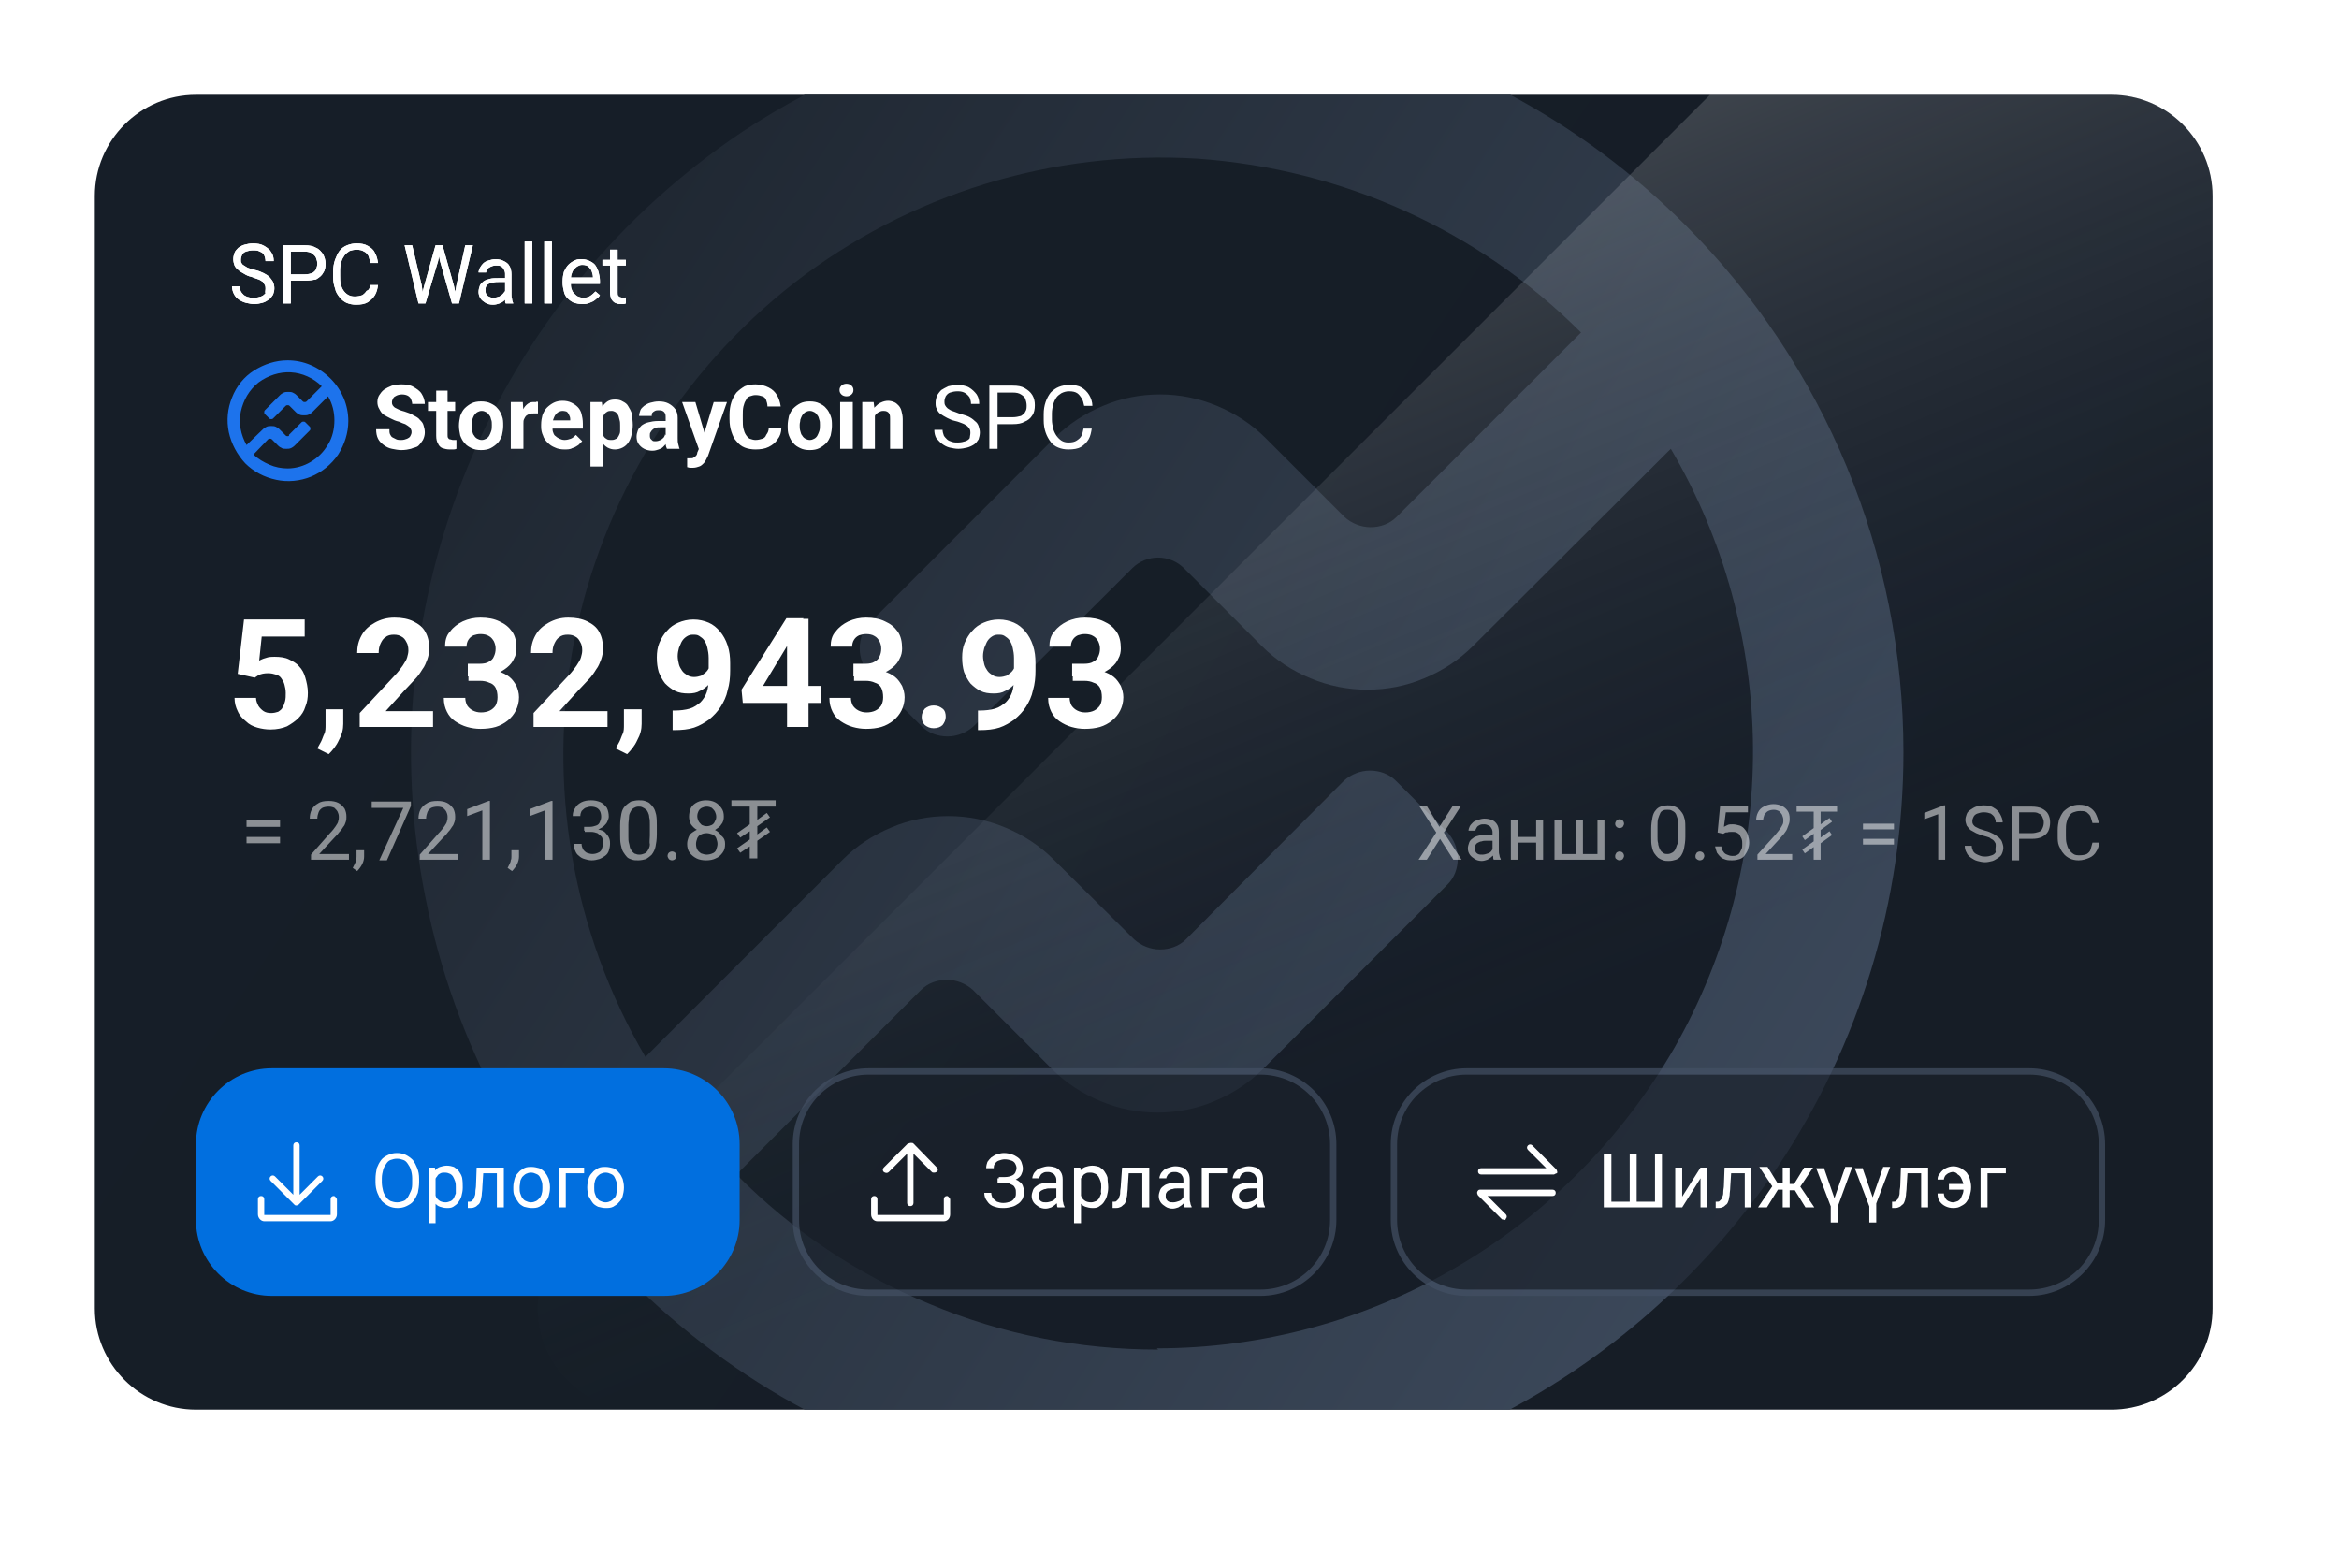
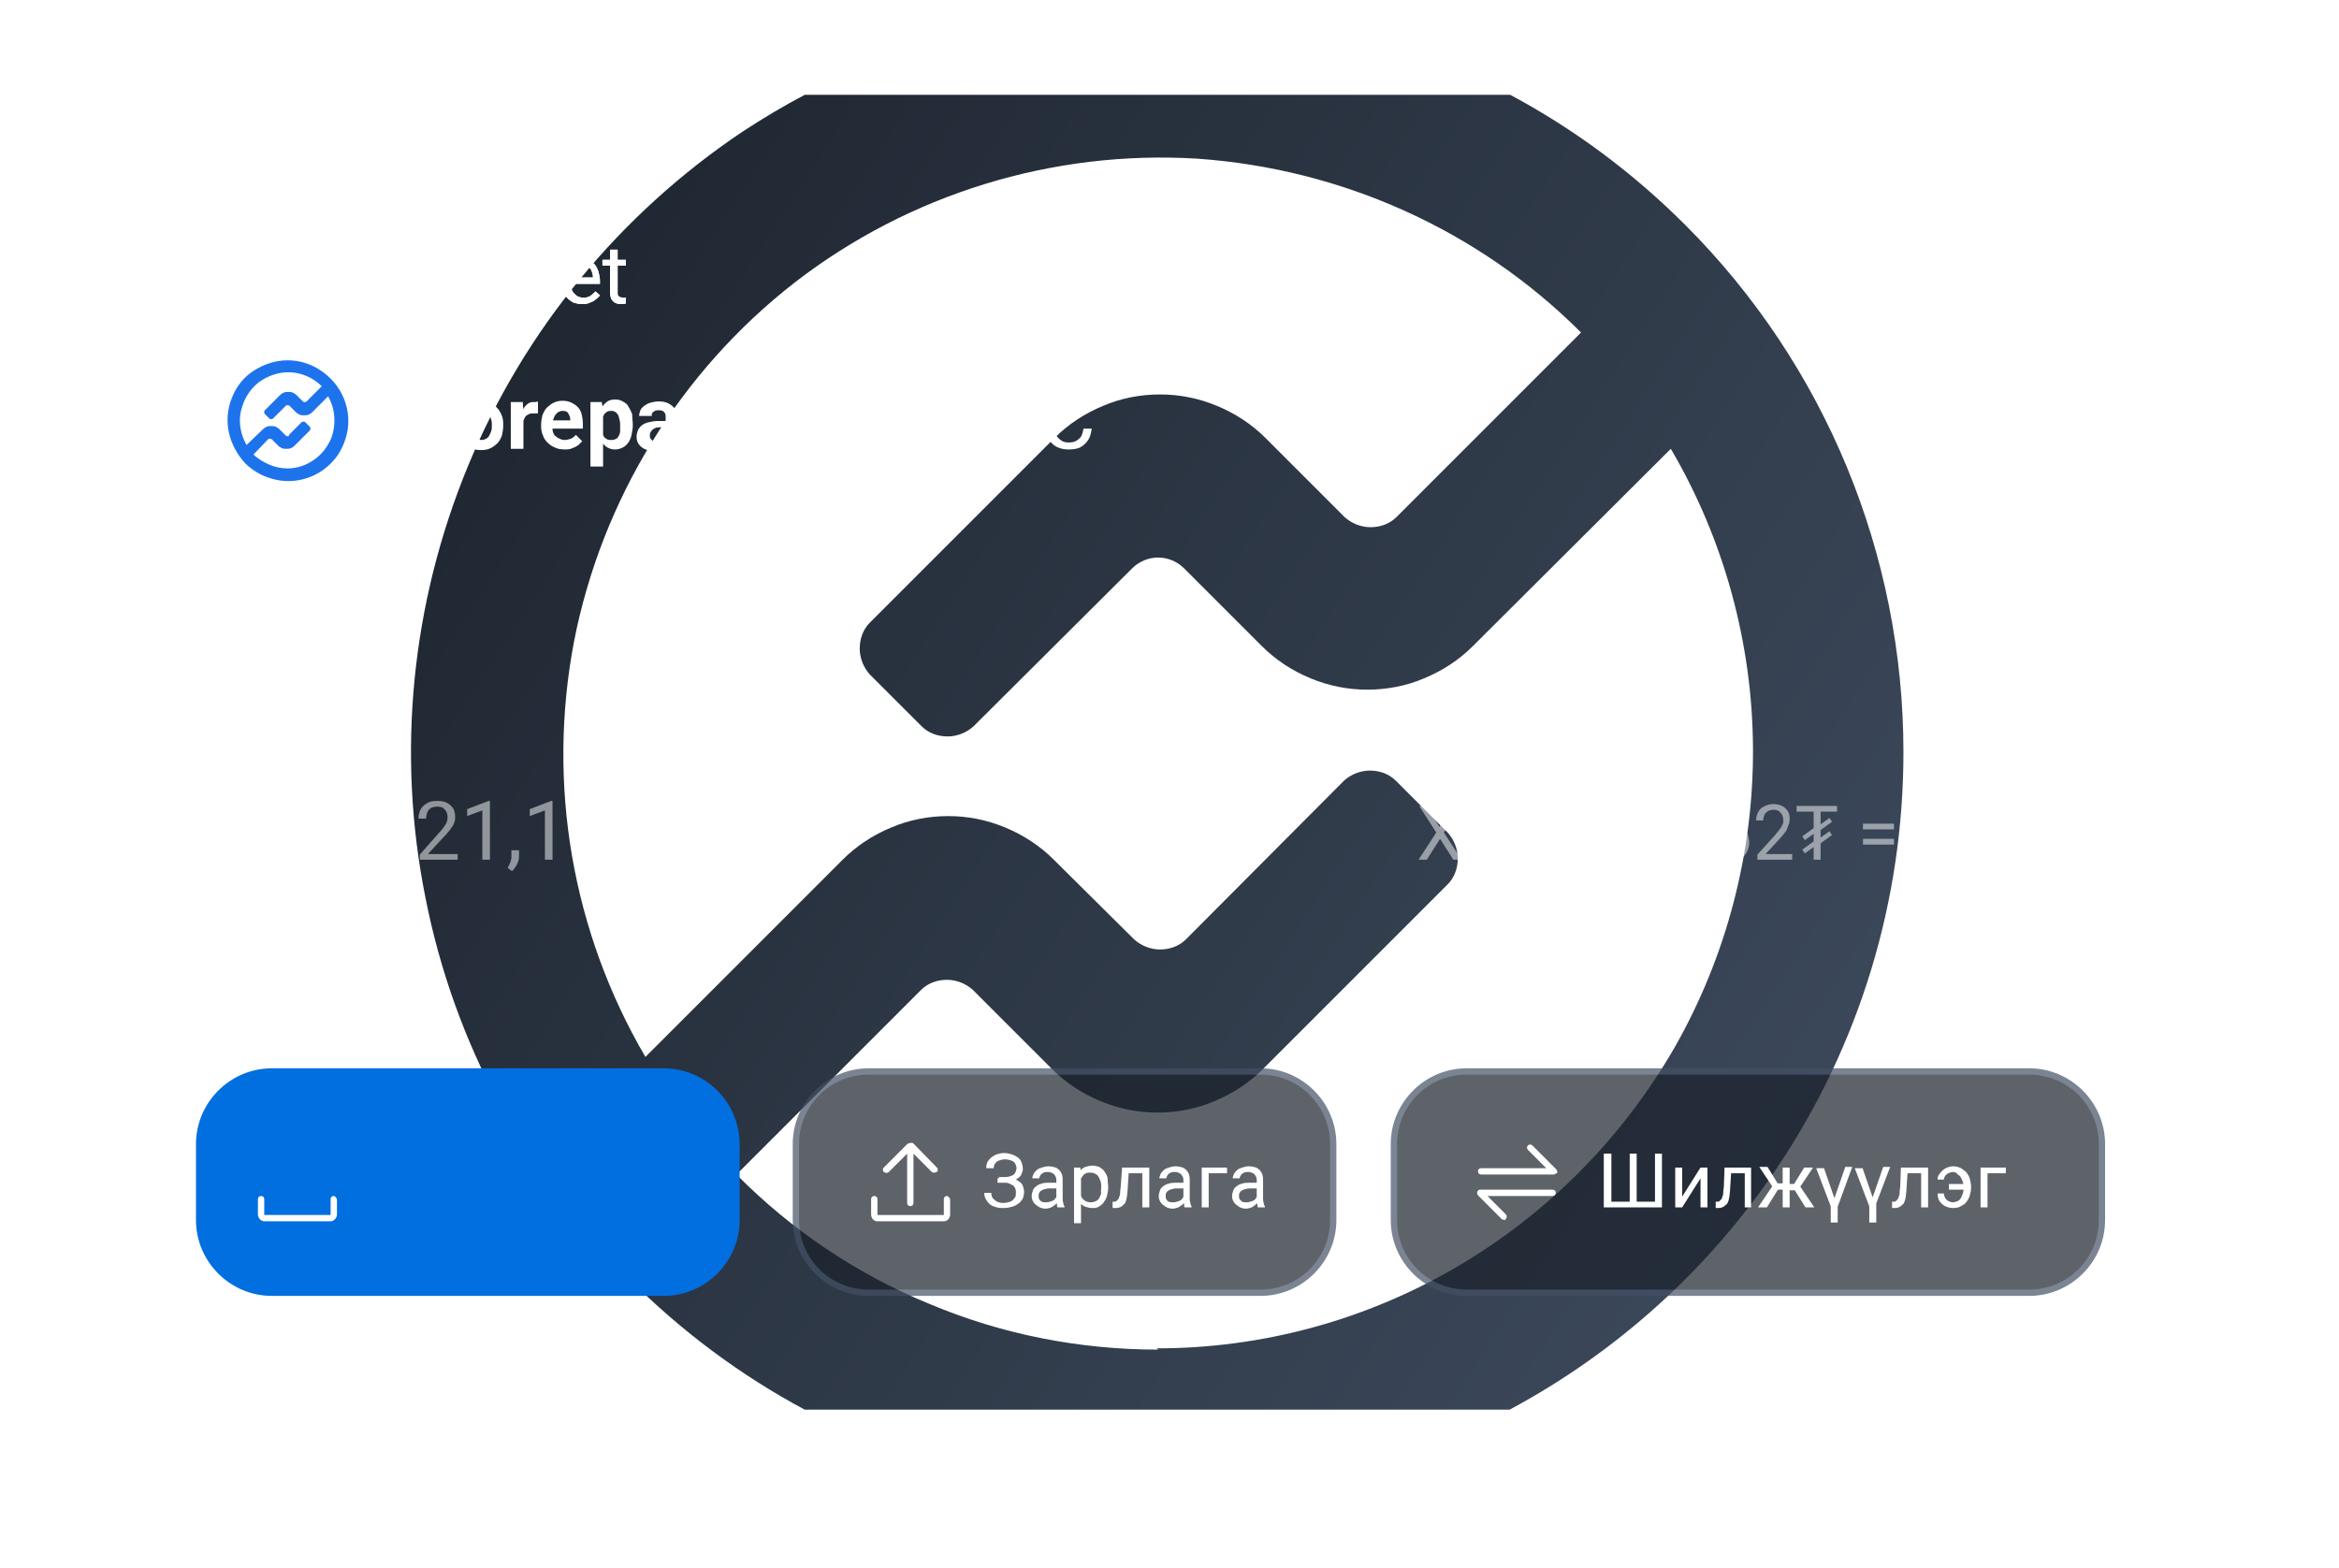
<svg xmlns="http://www.w3.org/2000/svg" version="1.1" id="Layer_1" x="0px" y="0px" width="370px" height="248px" viewBox="0 0 370 248" style="enable-background:new 0 0 370 248;" xml:space="preserve">
  <style type="text/css">
	.st0{fill:url(#SVGID_1_);filter:url(#Adobe_OpacityMaskFilter);}
	.st1{mask:url(#mask0_1436_382_00000151537174056649798050000015481183447291652747_);}
	.st2{fill:url(#SVGID_00000168832929758386440370000009781540785137255092_);}
	.st3{fill:url(#SVGID_00000178166807713296669410000013140416062035171467_);}
	.st4{opacity:0.2;fill:url(#SVGID_00000174589382677742001540000006799114879487855273_);}
	.st5{fill:#FFFFFF;}
	.st6{opacity:0.5;fill:#FFFFFF;enable-background:new    ;}
	.st7{fill:#016FDF;}
	.st8{opacity:0.7;enable-background:new    ;}
	.st9{fill:#1A212B;}
	.st10{fill:#435064;}
	.st11{fill:#1D73EC;}
</style>
  <defs>
    <filter id="Adobe_OpacityMaskFilter" filterUnits="userSpaceOnUse">
      <feColorMatrix type="matrix" values="1 0 0 0 0  0 1 0 0 0  0 0 1 0 0  0 0 0 1 0" />
    </filter>
  </defs>
  <mask maskUnits="userSpaceOnUse" id="mask0_1436_382_00000151537174056649798050000015481183447291652747_">
    <linearGradient id="SVGID_1_" gradientUnits="userSpaceOnUse" x1="346.23" y1="21.37" x2="18.77" y2="240.63" gradientTransform="matrix(1 0 0 -1 0 250)">
      <stop offset="0" style="stop-color:#161D26" />
      <stop offset="1" style="stop-color:#394558" />
    </linearGradient>
    <path class="st0" d="M31,15h303c8.8,0,16,7.2,16,16v176c0,8.8-7.2,16-16,16H31c-8.8,0-16-7.2-16-16V31C15,22.2,22.2,15,31,15z" />
  </mask>
  <g class="st1">
</g>
  <g>
    <g>
      <linearGradient id="SVGID_00000015341175016412849760000002111249744328933054_" gradientUnits="userSpaceOnUse" x1="346.23" y1="21.37" x2="18.77" y2="240.63" gradientTransform="matrix(1 0 0 -1 0 250)">
        <stop offset="0" style="stop-color:#161D26" />
        <stop offset="1" style="stop-color:#161E28" />
      </linearGradient>
-       <path style="fill:url(#SVGID_00000015341175016412849760000002111249744328933054_);" d="M31,15h303c8.8,0,16,7.2,16,16v176    c0,8.8-7.2,16-16,16H31c-8.8,0-16-7.2-16-16V31C15,22.2,22.2,15,31,15z" />
    </g>
    <linearGradient id="SVGID_00000158742687412685686720000014566771823296382119_" gradientUnits="userSpaceOnUse" x1="37.771" y1="24.745" x2="339.771" y2="220.745">
      <stop offset="0" style="stop-color:#192029" />
      <stop offset="1" style="stop-color:#435165" />
    </linearGradient>
    <path style="fill:url(#SVGID_00000158742687412685686720000014566771823296382119_);" d="M117.5,20.8C98.1,33.8,82.9,52.2,74,73.8   c-8.9,21.6-11.3,45.3-6.7,68.2c4.5,22.9,15.8,43.9,32.3,60.4c8.2,8.2,17.6,15.2,27.7,20.6h111.5c17-9.1,31.6-22.3,42.4-38.4   c13-19.4,19.9-42.2,19.9-65.6c0-31.3-12.4-61.3-34.5-83.4c-8.3-8.3-17.6-15.2-27.7-20.6H127.3C123.9,16.8,120.7,18.7,117.5,20.8z    M250.1,52.6l-29.2,29.2c-1.1,1.1-2.6,1.6-4.1,1.6c-1.5,0-3-0.6-4.1-1.6l-12.5-12.5c-2.2-2.2-4.8-3.9-7.7-5.1   c-2.9-1.2-5.9-1.8-9-1.8s-6.2,0.6-9,1.8c-2.9,1.2-5.5,2.9-7.7,5.1l-29.2,29.2c-1.1,1.1-1.6,2.6-1.6,4.1c0,1.5,0.6,3,1.6,4.1   l8.2,8.2c1.1,1.1,2.6,1.6,4.1,1.6c1.5,0,3-0.6,4.1-1.6l25.1-25c1.1-1.1,2.6-1.7,4.1-1.7c1.5,0,3,0.6,4.1,1.7l12.3,12.3   c2.2,2.2,4.8,3.9,7.7,5.1c2.9,1.2,5.9,1.8,9,1.8s6.2-0.6,9-1.8c2.9-1.2,5.5-2.9,7.7-5.1l31.3-31.2c8.4,14.3,12.9,30.7,13,47.3   c0.1,16.6-4.2,33-12.4,47.4c-8.3,14.4-20.2,26.4-34.6,34.8c-14.4,8.4-30.7,12.8-47.3,12.8l0.2,0.2c-12.4,0-24.7-2.4-36.1-7.2   c-11.5-4.7-21.9-11.7-30.6-20.5l29.2-29.2c1.1-1.1,2.6-1.6,4.1-1.6c1.5,0,3,0.6,4.1,1.6l12.5,12.5c2.2,2.2,4.8,3.9,7.7,5.1   s5.9,1.8,9,1.8s6.2-0.6,9-1.8c2.9-1.2,5.5-2.9,7.7-5.1l29.2-29.2c1.1-1.1,1.6-2.6,1.6-4.1c0-1.5-0.6-3-1.6-4.1l-8.2-8.2   c-1.1-1.1-2.6-1.6-4.1-1.6s-3,0.6-4.1,1.6l-25,25.1c-1.1,1.1-2.6,1.6-4.1,1.6c-1.5,0-3-0.6-4.1-1.6L166.7,136   c-2.2-2.2-4.8-3.9-7.7-5.1c-2.9-1.2-5.9-1.8-9-1.8s-6.2,0.6-9,1.8c-2.9,1.2-5.5,2.9-7.7,5.1l-31.2,31.2   c-11.6-19.8-15.6-43.1-11.3-65.7c4.4-22.5,16.8-42.7,34.9-56.8c18.1-14,40.8-21,63.7-19.6C212.3,26.7,233.9,36.4,250.1,52.6z" />
    <linearGradient id="SVGID_00000096759863520661622390000001157739662989597327_" gradientUnits="userSpaceOnUse" x1="183.396" y1="37.419" x2="237.285" y2="166.08">
      <stop offset="0" style="stop-color:#FFFFFF" />
      <stop offset="1" style="stop-color:#273B4F;stop-opacity:0" />
    </linearGradient>
-     <path style="opacity:0.2;fill:url(#SVGID_00000096759863520661622390000001157739662989597327_);" d="M270.5,15H334   c8.8,0,16,7.2,16,16v176c0,8.8-7.2,16-16,16H101.1c-14.3,0-21.4-17.2-11.3-27.3L270.5,15z" />
-     <path class="st5" d="M40.3,107.2l-2.7-0.6l1-8.6h9.6v2.7h-6.8l-0.4,3.8c0.2-0.1,0.6-0.3,1-0.4c0.5-0.2,1-0.2,1.5-0.2   c0.8,0,1.6,0.1,2.2,0.4c0.6,0.3,1.2,0.6,1.6,1.1c0.5,0.5,0.8,1.1,1,1.8c0.2,0.7,0.4,1.5,0.4,2.4c0,0.8-0.1,1.5-0.4,2.2   c-0.2,0.7-0.6,1.3-1.1,1.8c-0.5,0.5-1.1,0.9-1.8,1.3c-0.7,0.3-1.6,0.5-2.6,0.5c-0.7,0-1.4-0.1-2.1-0.3c-0.7-0.2-1.3-0.5-1.8-1   c-0.5-0.4-1-0.9-1.3-1.6c-0.3-0.6-0.5-1.3-0.5-2.1h3.4c0,0.5,0.2,0.9,0.4,1.3c0.2,0.3,0.5,0.6,0.8,0.8c0.3,0.2,0.7,0.3,1.2,0.3   c0.4,0,0.8-0.1,1.1-0.2c0.3-0.2,0.6-0.4,0.7-0.7c0.2-0.3,0.3-0.6,0.4-1c0.1-0.4,0.1-0.8,0.1-1.3c0-0.5-0.1-0.9-0.2-1.3   c-0.1-0.4-0.3-0.7-0.5-1c-0.2-0.3-0.5-0.5-0.9-0.6c-0.3-0.1-0.7-0.2-1.2-0.2c-0.6,0-1.1,0.1-1.5,0.3   C40.9,106.8,40.6,107,40.3,107.2z M54.3,112.2l0,2.3c0,0.9-0.2,1.7-0.7,2.6c-0.4,0.9-1,1.6-1.6,2.2l-1.8-0.9   c0.2-0.4,0.4-0.7,0.6-1.1c0.2-0.4,0.3-0.8,0.5-1.2s0.2-0.9,0.2-1.5v-2.4H54.3z M68.5,112.4v2.6H56.9v-2.2l5.5-5.9   c0.6-0.6,1-1.2,1.3-1.6c0.3-0.5,0.6-0.9,0.7-1.3c0.1-0.4,0.2-0.7,0.2-1.1c0-0.5-0.1-1-0.3-1.3c-0.2-0.4-0.4-0.7-0.8-0.9   c-0.3-0.2-0.7-0.3-1.2-0.3c-0.5,0-1,0.1-1.3,0.4c-0.4,0.2-0.6,0.6-0.8,1c-0.2,0.4-0.3,0.9-0.3,1.5h-3.4c0-1,0.2-1.9,0.7-2.8   c0.5-0.9,1.2-1.5,2.1-2c0.9-0.5,1.9-0.8,3.1-0.8c1.2,0,2.2,0.2,3,0.6c0.8,0.4,1.5,0.9,1.9,1.7c0.4,0.7,0.6,1.6,0.6,2.6   c0,0.6-0.1,1.1-0.3,1.7c-0.2,0.5-0.4,1.1-0.8,1.6c-0.3,0.5-0.7,1.1-1.2,1.6c-0.5,0.5-1,1.1-1.6,1.7l-3,3.3H68.5z M74.1,105h1.8   c0.6,0,1.1-0.1,1.4-0.3c0.4-0.2,0.7-0.5,0.8-0.8c0.2-0.4,0.3-0.8,0.3-1.3c0-0.4-0.1-0.8-0.3-1.2c-0.2-0.3-0.4-0.6-0.8-0.8   c-0.3-0.2-0.8-0.3-1.3-0.3c-0.4,0-0.8,0.1-1.1,0.2c-0.4,0.2-0.6,0.4-0.8,0.7c-0.2,0.3-0.3,0.7-0.3,1.1h-3.4c0-0.9,0.2-1.8,0.8-2.4   c0.5-0.7,1.2-1.2,2-1.6c0.9-0.4,1.8-0.6,2.8-0.6c1.2,0,2.2,0.2,3,0.6c0.9,0.4,1.5,0.9,2,1.6c0.5,0.7,0.7,1.6,0.7,2.7   c0,0.5-0.1,1.1-0.4,1.6c-0.2,0.5-0.6,1-1.1,1.4c-0.5,0.4-1,0.7-1.7,1c-0.7,0.2-1.4,0.4-2.2,0.4h-2.3V105z M74.1,107.6v-1.7h2.3   c0.9,0,1.7,0.1,2.4,0.3c0.7,0.2,1.3,0.5,1.8,0.9c0.5,0.4,0.8,0.9,1.1,1.4c0.2,0.5,0.4,1.1,0.4,1.8c0,0.8-0.2,1.5-0.5,2.1   c-0.3,0.6-0.7,1.1-1.3,1.6c-0.5,0.4-1.2,0.8-1.9,1c-0.7,0.2-1.5,0.3-2.4,0.3c-0.7,0-1.4-0.1-2.1-0.3c-0.7-0.2-1.3-0.5-1.9-0.9   c-0.6-0.4-1-0.9-1.3-1.5c-0.3-0.6-0.5-1.3-0.5-2.2h3.4c0,0.4,0.1,0.8,0.3,1.2c0.2,0.3,0.5,0.6,0.9,0.8c0.4,0.2,0.8,0.3,1.3,0.3   c0.5,0,1-0.1,1.4-0.3c0.4-0.2,0.7-0.5,0.9-0.8c0.2-0.4,0.3-0.8,0.3-1.3c0-0.6-0.1-1.1-0.3-1.5c-0.2-0.4-0.6-0.7-1-0.8   c-0.4-0.2-0.9-0.3-1.5-0.3H74.1z M96.1,112.4v2.6H84.4v-2.2l5.5-5.9c0.6-0.6,1-1.2,1.3-1.6c0.3-0.5,0.6-0.9,0.7-1.3   c0.1-0.4,0.2-0.7,0.2-1.1c0-0.5-0.1-1-0.3-1.3c-0.2-0.4-0.4-0.7-0.8-0.9c-0.3-0.2-0.7-0.3-1.2-0.3c-0.5,0-1,0.1-1.3,0.4   c-0.4,0.2-0.6,0.6-0.8,1c-0.2,0.4-0.3,0.9-0.3,1.5h-3.4c0-1,0.2-1.9,0.7-2.8c0.5-0.9,1.2-1.5,2.1-2c0.9-0.5,1.9-0.8,3.1-0.8   c1.2,0,2.2,0.2,3,0.6c0.8,0.4,1.5,0.9,1.9,1.7c0.4,0.7,0.6,1.6,0.6,2.6c0,0.6-0.1,1.1-0.3,1.7c-0.2,0.5-0.4,1.1-0.8,1.6   c-0.3,0.5-0.7,1.1-1.2,1.6c-0.5,0.5-1,1.1-1.6,1.7l-3,3.3H96.1z M101.5,112.2l0,2.3c0,0.9-0.2,1.7-0.7,2.6c-0.4,0.9-1,1.6-1.6,2.2   l-1.8-0.9c0.2-0.4,0.4-0.7,0.6-1.1c0.2-0.4,0.3-0.8,0.5-1.2s0.2-0.9,0.2-1.5v-2.4H101.5z M106.5,112.4h0.2c0.9,0,1.7-0.1,2.4-0.3   c0.7-0.2,1.2-0.6,1.7-1c0.4-0.4,0.8-1,1-1.6c0.2-0.6,0.3-1.4,0.3-2.2v-3.2c0-0.6-0.1-1.2-0.2-1.6c-0.1-0.5-0.3-0.9-0.5-1.2   c-0.2-0.3-0.5-0.5-0.8-0.7c-0.3-0.2-0.6-0.2-1-0.2c-0.4,0-0.7,0.1-1,0.3c-0.3,0.2-0.5,0.4-0.7,0.7c-0.2,0.3-0.3,0.7-0.5,1.1   c-0.1,0.4-0.2,0.8-0.2,1.3c0,0.4,0.1,0.9,0.2,1.3c0.1,0.4,0.3,0.7,0.5,1c0.2,0.3,0.5,0.5,0.8,0.7c0.3,0.2,0.7,0.3,1.1,0.3   c0.4,0,0.8-0.1,1.1-0.2c0.3-0.2,0.6-0.4,0.8-0.6c0.2-0.2,0.4-0.5,0.5-0.8c0.1-0.3,0.2-0.6,0.2-0.9l1.1,0.6c0,0.5-0.1,1.1-0.4,1.6   c-0.2,0.5-0.6,1-1,1.5c-0.4,0.4-0.9,0.8-1.4,1c-0.5,0.3-1.1,0.4-1.8,0.4c-0.8,0-1.5-0.1-2.1-0.4c-0.6-0.3-1.1-0.7-1.6-1.2   c-0.4-0.5-0.7-1.1-1-1.8c-0.2-0.7-0.3-1.4-0.3-2.3c0-0.8,0.1-1.6,0.4-2.3c0.3-0.7,0.7-1.4,1.2-1.9c0.5-0.6,1.1-1,1.8-1.3   c0.7-0.3,1.5-0.5,2.4-0.5c0.9,0,1.7,0.2,2.4,0.5s1.3,0.8,1.8,1.4c0.5,0.6,0.9,1.3,1.2,2.2c0.3,0.9,0.4,1.8,0.4,2.8v1.2   c0,1.1-0.1,2.1-0.4,3.1c-0.2,1-0.6,1.8-1.1,2.6c-0.5,0.8-1.1,1.4-1.8,2c-0.7,0.5-1.5,1-2.4,1.3c-0.9,0.3-2,0.4-3.1,0.4h-0.3V112.4z    M129.8,108.6v2.6h-12.3l-0.2-2.1l7.1-11.3h2.7l-2.9,4.9l-3.5,5.8H129.8z M127.9,97.9V115h-3.4V97.9H127.9z M135.1,105h1.8   c0.6,0,1.1-0.1,1.4-0.3c0.4-0.2,0.7-0.5,0.8-0.8c0.2-0.4,0.3-0.8,0.3-1.3c0-0.4-0.1-0.8-0.3-1.2c-0.2-0.3-0.4-0.6-0.8-0.8   c-0.3-0.2-0.8-0.3-1.3-0.3c-0.4,0-0.8,0.1-1.1,0.2c-0.4,0.2-0.6,0.4-0.8,0.7s-0.3,0.7-0.3,1.1h-3.4c0-0.9,0.2-1.8,0.8-2.4   c0.5-0.7,1.2-1.2,2-1.6c0.9-0.4,1.8-0.6,2.8-0.6c1.2,0,2.2,0.2,3,0.6c0.9,0.4,1.5,0.9,2,1.6c0.5,0.7,0.7,1.6,0.7,2.7   c0,0.5-0.1,1.1-0.4,1.6c-0.2,0.5-0.6,1-1.1,1.4c-0.5,0.4-1,0.7-1.7,1c-0.7,0.2-1.4,0.4-2.2,0.4h-2.3V105z M135.1,107.6v-1.7h2.3   c0.9,0,1.7,0.1,2.4,0.3s1.3,0.5,1.8,0.9c0.5,0.4,0.8,0.9,1.1,1.4c0.2,0.5,0.4,1.1,0.4,1.8c0,0.8-0.2,1.5-0.5,2.1   c-0.3,0.6-0.7,1.1-1.3,1.6c-0.5,0.4-1.2,0.8-1.9,1c-0.7,0.2-1.5,0.3-2.4,0.3c-0.7,0-1.4-0.1-2.1-0.3c-0.7-0.2-1.3-0.5-1.9-0.9   c-0.6-0.4-1-0.9-1.3-1.5c-0.3-0.6-0.5-1.3-0.5-2.2h3.4c0,0.4,0.1,0.8,0.3,1.2c0.2,0.3,0.5,0.6,0.9,0.8c0.4,0.2,0.8,0.3,1.3,0.3   c0.5,0,1-0.1,1.4-0.3c0.4-0.2,0.7-0.5,0.9-0.8c0.2-0.4,0.3-0.8,0.3-1.3c0-0.6-0.1-1.1-0.3-1.5c-0.2-0.4-0.6-0.7-1-0.8   c-0.4-0.2-0.9-0.3-1.5-0.3H135.1z M145.8,113.4c0-0.5,0.2-0.9,0.5-1.3c0.4-0.3,0.8-0.5,1.4-0.5s1,0.2,1.4,0.5   c0.4,0.3,0.5,0.8,0.5,1.3s-0.2,0.9-0.5,1.3c-0.3,0.3-0.8,0.5-1.4,0.5s-1-0.2-1.4-0.5C145.9,114.3,145.8,113.9,145.8,113.4z    M154.8,112.4h0.2c0.9,0,1.7-0.1,2.4-0.3c0.7-0.2,1.2-0.6,1.7-1c0.4-0.4,0.8-1,1-1.6c0.2-0.6,0.3-1.4,0.3-2.2v-3.2   c0-0.6-0.1-1.2-0.2-1.6c-0.1-0.5-0.3-0.9-0.5-1.2c-0.2-0.3-0.5-0.5-0.8-0.7c-0.3-0.2-0.6-0.2-1-0.2c-0.4,0-0.7,0.1-1,0.3   c-0.3,0.2-0.5,0.4-0.7,0.7c-0.2,0.3-0.3,0.7-0.5,1.1c-0.1,0.4-0.2,0.8-0.2,1.3c0,0.4,0.1,0.9,0.2,1.3c0.1,0.4,0.3,0.7,0.5,1   c0.2,0.3,0.5,0.5,0.8,0.7c0.3,0.2,0.7,0.3,1.1,0.3c0.4,0,0.8-0.1,1.1-0.2c0.3-0.2,0.6-0.4,0.8-0.6c0.2-0.2,0.4-0.5,0.5-0.8   c0.1-0.3,0.2-0.6,0.2-0.9l1.1,0.6c0,0.5-0.1,1.1-0.4,1.6c-0.2,0.5-0.6,1-1,1.5c-0.4,0.4-0.9,0.8-1.4,1c-0.5,0.3-1.1,0.4-1.8,0.4   c-0.8,0-1.5-0.1-2.1-0.4c-0.6-0.3-1.1-0.7-1.6-1.2c-0.4-0.5-0.7-1.1-1-1.8c-0.2-0.7-0.3-1.4-0.3-2.3c0-0.8,0.1-1.6,0.4-2.3   c0.3-0.7,0.7-1.4,1.2-1.9c0.5-0.6,1.1-1,1.8-1.3c0.7-0.3,1.5-0.5,2.4-0.5c0.9,0,1.7,0.2,2.4,0.5c0.7,0.3,1.3,0.8,1.8,1.4   c0.5,0.6,0.9,1.3,1.2,2.2c0.3,0.9,0.4,1.8,0.4,2.8v1.2c0,1.1-0.1,2.1-0.4,3.1c-0.2,1-0.6,1.8-1.1,2.6c-0.5,0.8-1.1,1.4-1.8,2   c-0.7,0.5-1.5,1-2.4,1.3c-0.9,0.3-2,0.4-3.1,0.4h-0.3V112.4z M169.7,105h1.8c0.6,0,1.1-0.1,1.4-0.3c0.4-0.2,0.7-0.5,0.8-0.8   c0.2-0.4,0.3-0.8,0.3-1.3c0-0.4-0.1-0.8-0.3-1.2c-0.2-0.3-0.4-0.6-0.8-0.8c-0.3-0.2-0.8-0.3-1.3-0.3c-0.4,0-0.8,0.1-1.1,0.2   c-0.4,0.2-0.6,0.4-0.8,0.7c-0.2,0.3-0.3,0.7-0.3,1.1H166c0-0.9,0.2-1.8,0.8-2.4c0.5-0.7,1.2-1.2,2-1.6c0.9-0.4,1.8-0.6,2.8-0.6   c1.2,0,2.2,0.2,3,0.6c0.9,0.4,1.5,0.9,2,1.6c0.5,0.7,0.7,1.6,0.7,2.7c0,0.5-0.1,1.1-0.4,1.6c-0.2,0.5-0.6,1-1.1,1.4   c-0.5,0.4-1,0.7-1.7,1c-0.7,0.2-1.4,0.4-2.2,0.4h-2.3V105z M169.7,107.6v-1.7h2.3c0.9,0,1.7,0.1,2.4,0.3c0.7,0.2,1.3,0.5,1.8,0.9   c0.5,0.4,0.8,0.9,1.1,1.4c0.2,0.5,0.4,1.1,0.4,1.8c0,0.8-0.2,1.5-0.5,2.1c-0.3,0.6-0.7,1.1-1.3,1.6c-0.5,0.4-1.2,0.8-1.9,1   c-0.7,0.2-1.5,0.3-2.4,0.3c-0.7,0-1.4-0.1-2.1-0.3c-0.7-0.2-1.3-0.5-1.9-0.9c-0.6-0.4-1-0.9-1.3-1.5c-0.3-0.6-0.5-1.3-0.5-2.2h3.4   c0,0.4,0.1,0.8,0.3,1.2c0.2,0.3,0.5,0.6,0.9,0.8c0.4,0.2,0.8,0.3,1.3,0.3c0.5,0,1-0.1,1.4-0.3c0.4-0.2,0.7-0.5,0.9-0.8   c0.2-0.4,0.3-0.8,0.3-1.3c0-0.6-0.1-1.1-0.3-1.5c-0.2-0.4-0.6-0.7-1-0.8c-0.4-0.2-0.9-0.3-1.5-0.3H169.7z" />
    <path class="st5" d="M42,45.7c0-0.2,0-0.4-0.1-0.6c-0.1-0.2-0.2-0.3-0.3-0.5c-0.2-0.1-0.4-0.3-0.7-0.4c-0.3-0.1-0.6-0.2-1.1-0.4   c-0.5-0.1-0.9-0.3-1.2-0.5c-0.4-0.2-0.7-0.4-0.9-0.6c-0.3-0.2-0.5-0.5-0.6-0.7c-0.1-0.3-0.2-0.6-0.2-1s0.1-0.7,0.2-1   c0.1-0.3,0.4-0.6,0.6-0.8c0.3-0.2,0.6-0.4,1-0.5c0.4-0.1,0.8-0.2,1.3-0.2c0.7,0,1.3,0.1,1.8,0.4c0.5,0.3,0.9,0.6,1.1,1   c0.3,0.4,0.4,0.9,0.4,1.4H42c0-0.3-0.1-0.7-0.2-0.9c-0.1-0.3-0.4-0.5-0.7-0.6c-0.3-0.2-0.7-0.2-1.1-0.2c-0.4,0-0.8,0.1-1.1,0.2   c-0.3,0.1-0.5,0.3-0.6,0.5c-0.1,0.2-0.2,0.5-0.2,0.8c0,0.2,0,0.4,0.1,0.5c0.1,0.2,0.2,0.3,0.4,0.4c0.2,0.1,0.4,0.3,0.7,0.4   c0.3,0.1,0.6,0.2,1,0.3c0.5,0.1,1,0.3,1.4,0.5c0.4,0.2,0.7,0.4,0.9,0.6c0.2,0.2,0.4,0.5,0.6,0.8c0.1,0.3,0.2,0.6,0.2,1   c0,0.4-0.1,0.7-0.2,1c-0.2,0.3-0.4,0.6-0.7,0.8c-0.3,0.2-0.6,0.4-1,0.5c-0.4,0.1-0.8,0.2-1.3,0.2c-0.4,0-0.8-0.1-1.3-0.2   c-0.4-0.1-0.8-0.3-1.1-0.5c-0.3-0.2-0.6-0.5-0.8-0.9c-0.2-0.4-0.3-0.8-0.3-1.2h1.2c0,0.3,0.1,0.6,0.2,0.8c0.1,0.2,0.3,0.4,0.5,0.6   c0.2,0.1,0.5,0.3,0.7,0.3c0.3,0.1,0.6,0.1,0.9,0.1c0.4,0,0.8-0.1,1.1-0.2s0.5-0.3,0.7-0.5C41.9,46.2,42,46,42,45.7z M48.2,44.4   h-2.5v-1h2.5c0.5,0,0.9-0.1,1.2-0.2c0.3-0.2,0.5-0.4,0.6-0.6c0.1-0.3,0.2-0.6,0.2-0.9c0-0.3-0.1-0.6-0.2-0.9   c-0.1-0.3-0.4-0.5-0.6-0.7c-0.3-0.2-0.7-0.3-1.2-0.3H46V48h-1.2v-9.2h3.4c0.7,0,1.3,0.1,1.8,0.4c0.5,0.2,0.8,0.6,1.1,1   c0.2,0.4,0.4,0.9,0.4,1.5c0,0.6-0.1,1.1-0.4,1.5c-0.2,0.4-0.6,0.7-1.1,1C49.5,44.3,48.9,44.4,48.2,44.4z M58.6,45.1h1.2   c-0.1,0.6-0.2,1.1-0.5,1.6c-0.3,0.5-0.7,0.8-1.1,1.1c-0.5,0.3-1.1,0.4-1.9,0.4c-0.5,0-1-0.1-1.5-0.3c-0.4-0.2-0.8-0.5-1.1-0.9   c-0.3-0.4-0.6-0.8-0.7-1.4c-0.2-0.5-0.3-1.1-0.3-1.8v-0.9c0-0.6,0.1-1.2,0.3-1.8c0.2-0.5,0.4-1,0.7-1.4c0.3-0.4,0.7-0.7,1.2-0.9   c0.5-0.2,1-0.3,1.5-0.3c0.7,0,1.3,0.1,1.8,0.4c0.5,0.3,0.9,0.6,1.1,1.1c0.3,0.5,0.4,1,0.5,1.6h-1.2c-0.1-0.4-0.2-0.8-0.3-1.1   c-0.2-0.3-0.4-0.6-0.7-0.7c-0.3-0.2-0.7-0.3-1.2-0.3c-0.4,0-0.8,0.1-1.1,0.2c-0.3,0.2-0.6,0.4-0.8,0.7c-0.2,0.3-0.4,0.6-0.5,1   s-0.2,0.8-0.2,1.3v0.9c0,0.5,0,0.9,0.1,1.3c0.1,0.4,0.2,0.7,0.4,1c0.2,0.3,0.4,0.5,0.7,0.7c0.3,0.2,0.7,0.3,1.1,0.3   c0.5,0,0.9-0.1,1.2-0.2c0.3-0.2,0.5-0.4,0.7-0.7C58.4,45.9,58.5,45.5,58.6,45.1z M67.1,45.2l1.8-6.4h0.9l-0.5,2.5l-2,6.7h-0.9   L67.1,45.2z M65.2,38.8l1.5,6.3l0.4,2.9h-0.9L64,38.8H65.2z M72.2,45.1l1.4-6.3h1.2L72.6,48h-0.9L72.2,45.1z M70,38.8l1.8,6.4   l0.6,2.8h-0.9l-1.9-6.7l-0.5-2.5H70z M79.9,46.8v-3.5c0-0.3-0.1-0.5-0.2-0.7c-0.1-0.2-0.3-0.4-0.5-0.5C79,42,78.8,42,78.4,42   c-0.3,0-0.6,0.1-0.8,0.2c-0.2,0.1-0.4,0.2-0.5,0.4c-0.1,0.2-0.2,0.3-0.2,0.5h-1.2c0-0.2,0.1-0.5,0.2-0.7c0.1-0.2,0.3-0.5,0.5-0.7   c0.2-0.2,0.5-0.4,0.9-0.5c0.3-0.1,0.7-0.2,1.1-0.2c0.5,0,0.9,0.1,1.3,0.3c0.4,0.2,0.7,0.4,0.9,0.8c0.2,0.3,0.3,0.8,0.3,1.3v3.2   c0,0.2,0,0.5,0.1,0.7c0,0.3,0.1,0.5,0.2,0.7V48h-1.2c-0.1-0.1-0.1-0.3-0.1-0.5C79.9,47.2,79.9,47,79.9,46.8z M80.1,43.8l0,0.8h-1.2   c-0.3,0-0.6,0-0.9,0.1c-0.3,0.1-0.5,0.1-0.7,0.2c-0.2,0.1-0.3,0.2-0.4,0.4c-0.1,0.2-0.1,0.3-0.1,0.6c0,0.2,0,0.4,0.1,0.6   c0.1,0.2,0.2,0.3,0.4,0.4c0.2,0.1,0.4,0.2,0.7,0.2c0.4,0,0.7-0.1,1-0.2c0.3-0.2,0.5-0.3,0.7-0.6c0.2-0.2,0.3-0.4,0.3-0.6l0.5,0.6   c0,0.2-0.1,0.4-0.2,0.6c-0.1,0.2-0.3,0.4-0.5,0.6c-0.2,0.2-0.5,0.4-0.8,0.5c-0.3,0.1-0.6,0.2-1,0.2c-0.5,0-0.9-0.1-1.2-0.3   c-0.3-0.2-0.6-0.4-0.8-0.7c-0.2-0.3-0.3-0.7-0.3-1c0-0.4,0.1-0.7,0.2-1c0.1-0.3,0.4-0.5,0.6-0.7c0.3-0.2,0.6-0.3,1-0.4   c0.4-0.1,0.8-0.1,1.3-0.1H80.1z M84.2,38.2V48H83v-9.8H84.2z M87.3,38.2V48h-1.2v-9.8H87.3z M92.1,48.1c-0.5,0-0.9-0.1-1.3-0.2   c-0.4-0.2-0.7-0.4-1-0.7c-0.3-0.3-0.5-0.6-0.6-1.1c-0.1-0.4-0.2-0.9-0.2-1.3v-0.3c0-0.6,0.1-1.1,0.2-1.5c0.2-0.4,0.4-0.8,0.7-1.1   c0.3-0.3,0.6-0.5,1-0.7c0.4-0.2,0.7-0.2,1.1-0.2c0.5,0,0.9,0.1,1.3,0.3c0.4,0.2,0.7,0.4,0.9,0.7c0.2,0.3,0.4,0.7,0.5,1.1   c0.1,0.4,0.2,0.9,0.2,1.3v0.5h-5.1v-1h4v-0.1c0-0.3-0.1-0.6-0.2-0.9c-0.1-0.3-0.3-0.5-0.5-0.7s-0.6-0.3-1-0.3   c-0.3,0-0.5,0.1-0.7,0.2c-0.2,0.1-0.4,0.3-0.6,0.5c-0.2,0.2-0.3,0.5-0.4,0.8c-0.1,0.3-0.1,0.7-0.1,1.1v0.3c0,0.3,0,0.6,0.1,0.9   c0.1,0.3,0.2,0.5,0.4,0.7c0.2,0.2,0.4,0.4,0.6,0.5c0.3,0.1,0.5,0.2,0.9,0.2c0.4,0,0.8-0.1,1.1-0.3c0.3-0.2,0.5-0.4,0.8-0.7l0.7,0.6   c-0.1,0.2-0.3,0.4-0.6,0.6c-0.2,0.2-0.5,0.4-0.8,0.5C92.9,48.1,92.5,48.1,92.1,48.1z M99,41.1V42h-3.7v-0.9H99z M96.5,39.5h1.2v6.8   c0,0.2,0,0.4,0.1,0.5c0.1,0.1,0.2,0.2,0.3,0.2c0.1,0,0.2,0.1,0.4,0.1c0.1,0,0.2,0,0.3,0c0.1,0,0.2,0,0.2-0.1l0,1   c-0.1,0-0.2,0.1-0.4,0.1c-0.1,0-0.3,0-0.5,0c-0.3,0-0.6-0.1-0.8-0.2c-0.2-0.1-0.4-0.3-0.6-0.6c-0.1-0.3-0.2-0.6-0.2-1.1V39.5z" />
    <path class="st5" d="M42,45.7c0-0.2,0-0.4-0.1-0.6c-0.1-0.2-0.2-0.3-0.3-0.5c-0.2-0.1-0.4-0.3-0.7-0.4c-0.3-0.1-0.6-0.2-1.1-0.4   c-0.5-0.1-0.9-0.3-1.2-0.5c-0.4-0.2-0.7-0.4-0.9-0.6c-0.3-0.2-0.5-0.5-0.6-0.7c-0.1-0.3-0.2-0.6-0.2-1s0.1-0.7,0.2-1   c0.1-0.3,0.4-0.6,0.6-0.8c0.3-0.2,0.6-0.4,1-0.5c0.4-0.1,0.8-0.2,1.3-0.2c0.7,0,1.3,0.1,1.8,0.4c0.5,0.3,0.9,0.6,1.1,1   c0.3,0.4,0.4,0.9,0.4,1.4H42c0-0.3-0.1-0.7-0.2-0.9c-0.1-0.3-0.4-0.5-0.7-0.6c-0.3-0.2-0.7-0.2-1.1-0.2c-0.4,0-0.8,0.1-1.1,0.2   c-0.3,0.1-0.5,0.3-0.6,0.5c-0.1,0.2-0.2,0.5-0.2,0.8c0,0.2,0,0.4,0.1,0.5c0.1,0.2,0.2,0.3,0.4,0.4c0.2,0.1,0.4,0.3,0.7,0.4   c0.3,0.1,0.6,0.2,1,0.3c0.5,0.1,1,0.3,1.4,0.5c0.4,0.2,0.7,0.4,0.9,0.6c0.2,0.2,0.4,0.5,0.6,0.8c0.1,0.3,0.2,0.6,0.2,1   c0,0.4-0.1,0.7-0.2,1c-0.2,0.3-0.4,0.6-0.7,0.8c-0.3,0.2-0.6,0.4-1,0.5c-0.4,0.1-0.8,0.2-1.3,0.2c-0.4,0-0.8-0.1-1.3-0.2   c-0.4-0.1-0.8-0.3-1.1-0.5c-0.3-0.2-0.6-0.5-0.8-0.9c-0.2-0.4-0.3-0.8-0.3-1.2h1.2c0,0.3,0.1,0.6,0.2,0.8c0.1,0.2,0.3,0.4,0.5,0.6   c0.2,0.1,0.5,0.3,0.7,0.3c0.3,0.1,0.6,0.1,0.9,0.1c0.4,0,0.8-0.1,1.1-0.2s0.5-0.3,0.7-0.5C41.9,46.2,42,46,42,45.7z M48.2,44.4   h-2.5v-1h2.5c0.5,0,0.9-0.1,1.2-0.2c0.3-0.2,0.5-0.4,0.6-0.6c0.1-0.3,0.2-0.6,0.2-0.9c0-0.3-0.1-0.6-0.2-0.9   c-0.1-0.3-0.4-0.5-0.6-0.7c-0.3-0.2-0.7-0.3-1.2-0.3H46V48h-1.2v-9.2h3.4c0.7,0,1.3,0.1,1.8,0.4c0.5,0.2,0.8,0.6,1.1,1   c0.2,0.4,0.4,0.9,0.4,1.5c0,0.6-0.1,1.1-0.4,1.5c-0.2,0.4-0.6,0.7-1.1,1C49.5,44.3,48.9,44.4,48.2,44.4z M58.6,45.1h1.2   c-0.1,0.6-0.2,1.1-0.5,1.6c-0.3,0.5-0.7,0.8-1.1,1.1c-0.5,0.3-1.1,0.4-1.9,0.4c-0.5,0-1-0.1-1.5-0.3c-0.4-0.2-0.8-0.5-1.1-0.9   c-0.3-0.4-0.6-0.8-0.7-1.4c-0.2-0.5-0.3-1.1-0.3-1.8v-0.9c0-0.6,0.1-1.2,0.3-1.8c0.2-0.5,0.4-1,0.7-1.4c0.3-0.4,0.7-0.7,1.2-0.9   c0.5-0.2,1-0.3,1.5-0.3c0.7,0,1.3,0.1,1.8,0.4c0.5,0.3,0.9,0.6,1.1,1.1c0.3,0.5,0.4,1,0.5,1.6h-1.2c-0.1-0.4-0.2-0.8-0.3-1.1   c-0.2-0.3-0.4-0.6-0.7-0.7c-0.3-0.2-0.7-0.3-1.2-0.3c-0.4,0-0.8,0.1-1.1,0.2c-0.3,0.2-0.6,0.4-0.8,0.7c-0.2,0.3-0.4,0.6-0.5,1   s-0.2,0.8-0.2,1.3v0.9c0,0.5,0,0.9,0.1,1.3c0.1,0.4,0.2,0.7,0.4,1c0.2,0.3,0.4,0.5,0.7,0.7c0.3,0.2,0.7,0.3,1.1,0.3   c0.5,0,0.9-0.1,1.2-0.2c0.3-0.2,0.5-0.4,0.7-0.7C58.4,45.9,58.5,45.5,58.6,45.1z M67.1,45.2l1.8-6.4h0.9l-0.5,2.5l-2,6.7h-0.9   L67.1,45.2z M65.2,38.8l1.5,6.3l0.4,2.9h-0.9L64,38.8H65.2z M72.2,45.1l1.4-6.3h1.2L72.6,48h-0.9L72.2,45.1z M70,38.8l1.8,6.4   l0.6,2.8h-0.9l-1.9-6.7l-0.5-2.5H70z M79.9,46.8v-3.5c0-0.3-0.1-0.5-0.2-0.7c-0.1-0.2-0.3-0.4-0.5-0.5C79,42,78.8,42,78.4,42   c-0.3,0-0.6,0.1-0.8,0.2c-0.2,0.1-0.4,0.2-0.5,0.4c-0.1,0.2-0.2,0.3-0.2,0.5h-1.2c0-0.2,0.1-0.5,0.2-0.7c0.1-0.2,0.3-0.5,0.5-0.7   c0.2-0.2,0.5-0.4,0.9-0.5c0.3-0.1,0.7-0.2,1.1-0.2c0.5,0,0.9,0.1,1.3,0.3c0.4,0.2,0.7,0.4,0.9,0.8c0.2,0.3,0.3,0.8,0.3,1.3v3.2   c0,0.2,0,0.5,0.1,0.7c0,0.3,0.1,0.5,0.2,0.7V48h-1.2c-0.1-0.1-0.1-0.3-0.1-0.5C79.9,47.2,79.9,47,79.9,46.8z M80.1,43.8l0,0.8h-1.2   c-0.3,0-0.6,0-0.9,0.1c-0.3,0.1-0.5,0.1-0.7,0.2c-0.2,0.1-0.3,0.2-0.4,0.4c-0.1,0.2-0.1,0.3-0.1,0.6c0,0.2,0,0.4,0.1,0.6   c0.1,0.2,0.2,0.3,0.4,0.4c0.2,0.1,0.4,0.2,0.7,0.2c0.4,0,0.7-0.1,1-0.2c0.3-0.2,0.5-0.3,0.7-0.6c0.2-0.2,0.3-0.4,0.3-0.6l0.5,0.6   c0,0.2-0.1,0.4-0.2,0.6c-0.1,0.2-0.3,0.4-0.5,0.6c-0.2,0.2-0.5,0.4-0.8,0.5c-0.3,0.1-0.6,0.2-1,0.2c-0.5,0-0.9-0.1-1.2-0.3   c-0.3-0.2-0.6-0.4-0.8-0.7c-0.2-0.3-0.3-0.7-0.3-1c0-0.4,0.1-0.7,0.2-1c0.1-0.3,0.4-0.5,0.6-0.7c0.3-0.2,0.6-0.3,1-0.4   c0.4-0.1,0.8-0.1,1.3-0.1H80.1z M84.2,38.2V48H83v-9.8H84.2z M87.3,38.2V48h-1.2v-9.8H87.3z M92.1,48.1c-0.5,0-0.9-0.1-1.3-0.2   c-0.4-0.2-0.7-0.4-1-0.7c-0.3-0.3-0.5-0.6-0.6-1.1c-0.1-0.4-0.2-0.9-0.2-1.3v-0.3c0-0.6,0.1-1.1,0.2-1.5c0.2-0.4,0.4-0.8,0.7-1.1   c0.3-0.3,0.6-0.5,1-0.7c0.4-0.2,0.7-0.2,1.1-0.2c0.5,0,0.9,0.1,1.3,0.3c0.4,0.2,0.7,0.4,0.9,0.7c0.2,0.3,0.4,0.7,0.5,1.1   c0.1,0.4,0.2,0.9,0.2,1.3v0.5h-5.1v-1h4v-0.1c0-0.3-0.1-0.6-0.2-0.9c-0.1-0.3-0.3-0.5-0.5-0.7s-0.6-0.3-1-0.3   c-0.3,0-0.5,0.1-0.7,0.2c-0.2,0.1-0.4,0.3-0.6,0.5c-0.2,0.2-0.3,0.5-0.4,0.8c-0.1,0.3-0.1,0.7-0.1,1.1v0.3c0,0.3,0,0.6,0.1,0.9   c0.1,0.3,0.2,0.5,0.4,0.7c0.2,0.2,0.4,0.4,0.6,0.5c0.3,0.1,0.5,0.2,0.9,0.2c0.4,0,0.8-0.1,1.1-0.3c0.3-0.2,0.5-0.4,0.8-0.7l0.7,0.6   c-0.1,0.2-0.3,0.4-0.6,0.6c-0.2,0.2-0.5,0.4-0.8,0.5C92.9,48.1,92.5,48.1,92.1,48.1z M99,41.1V42h-3.7v-0.9H99z M96.5,39.5h1.2v6.8   c0,0.2,0,0.4,0.1,0.5c0.1,0.1,0.2,0.2,0.3,0.2c0.1,0,0.2,0.1,0.4,0.1c0.1,0,0.2,0,0.3,0c0.1,0,0.2,0,0.2-0.1l0,1   c-0.1,0-0.2,0.1-0.4,0.1c-0.1,0-0.3,0-0.5,0c-0.3,0-0.6-0.1-0.8-0.2c-0.2-0.1-0.4-0.3-0.6-0.6c-0.1-0.3-0.2-0.6-0.2-1.1V39.5z" />
    <path class="st6" d="M225.7,127.5l2,3.3l2.1-3.3h1.3l-2.7,4.2l2.8,4.3h-1.3l-2.1-3.3l-2.1,3.3h-1.3l2.8-4.3l-2.7-4.2H225.7z    M236.1,134.9v-3.3c0-0.2-0.1-0.5-0.2-0.6c-0.1-0.2-0.2-0.3-0.4-0.4c-0.2-0.1-0.4-0.2-0.7-0.2c-0.3,0-0.5,0-0.7,0.1   c-0.2,0.1-0.4,0.2-0.5,0.4c-0.1,0.2-0.2,0.3-0.2,0.5h-1.1c0-0.2,0.1-0.5,0.2-0.7c0.1-0.2,0.3-0.4,0.5-0.6c0.2-0.2,0.5-0.3,0.8-0.4   c0.3-0.1,0.7-0.2,1-0.2c0.5,0,0.9,0.1,1.2,0.2c0.4,0.2,0.6,0.4,0.8,0.7c0.2,0.3,0.3,0.7,0.3,1.2v3c0,0.2,0,0.4,0.1,0.7   c0,0.2,0.1,0.4,0.2,0.6v0.1h-1.1c-0.1-0.1-0.1-0.3-0.1-0.5C236.1,135.3,236.1,135.1,236.1,134.9z M236.3,132.2l0,0.8h-1.1   c-0.3,0-0.6,0-0.8,0.1c-0.2,0-0.4,0.1-0.6,0.2c-0.2,0.1-0.3,0.2-0.4,0.4c-0.1,0.1-0.1,0.3-0.1,0.5c0,0.2,0,0.4,0.1,0.5   c0.1,0.2,0.2,0.3,0.4,0.4c0.2,0.1,0.4,0.1,0.7,0.1c0.3,0,0.6-0.1,0.9-0.2c0.3-0.1,0.5-0.3,0.6-0.5c0.2-0.2,0.2-0.4,0.2-0.6l0.5,0.5   c0,0.2-0.1,0.3-0.2,0.5c-0.1,0.2-0.3,0.4-0.5,0.6c-0.2,0.2-0.4,0.3-0.7,0.5c-0.3,0.1-0.6,0.2-0.9,0.2c-0.4,0-0.8-0.1-1.1-0.3   c-0.3-0.2-0.6-0.4-0.8-0.7c-0.2-0.3-0.3-0.6-0.3-1c0-0.3,0.1-0.6,0.2-0.9c0.1-0.3,0.3-0.5,0.6-0.7c0.2-0.2,0.5-0.3,0.9-0.4   c0.4-0.1,0.7-0.1,1.2-0.1H236.3z M243.2,132.4v0.9h-3.4v-0.9H243.2z M240.1,129.7v6.3H239v-6.3H240.1z M244.1,129.7v6.3H243v-6.3   H244.1z M245.9,129.7h1.1v5.4h2.3v-5.4h1.1v5.4h2.3v-5.4h1.1v6.3h-7.9V129.7z M255.5,135.4c0-0.2,0.1-0.3,0.2-0.5   c0.1-0.1,0.3-0.2,0.5-0.2c0.2,0,0.4,0.1,0.5,0.2c0.1,0.1,0.2,0.3,0.2,0.5c0,0.2-0.1,0.3-0.2,0.5c-0.1,0.1-0.3,0.2-0.5,0.2   c-0.2,0-0.4-0.1-0.5-0.2C255.5,135.8,255.5,135.6,255.5,135.4z M255.5,130.3c0-0.2,0.1-0.3,0.2-0.5c0.1-0.1,0.3-0.2,0.5-0.2   c0.2,0,0.4,0.1,0.5,0.2c0.1,0.1,0.2,0.3,0.2,0.5c0,0.2-0.1,0.3-0.2,0.5c-0.1,0.1-0.3,0.2-0.5,0.2c-0.2,0-0.4-0.1-0.5-0.2   C255.5,130.6,255.5,130.4,255.5,130.3z M266.6,131.1v1.3c0,0.7-0.1,1.3-0.2,1.8s-0.3,0.9-0.5,1.2c-0.2,0.3-0.5,0.5-0.8,0.6   c-0.3,0.1-0.7,0.2-1.1,0.2c-0.3,0-0.6,0-0.9-0.1c-0.3-0.1-0.5-0.2-0.8-0.4c-0.2-0.2-0.4-0.4-0.6-0.7c-0.2-0.3-0.3-0.6-0.4-1.1   c-0.1-0.4-0.1-0.9-0.1-1.5v-1.3c0-0.7,0.1-1.3,0.2-1.8c0.1-0.5,0.3-0.9,0.5-1.1c0.2-0.3,0.5-0.5,0.8-0.6c0.3-0.1,0.7-0.2,1.1-0.2   c0.3,0,0.6,0,0.9,0.1c0.3,0.1,0.5,0.2,0.8,0.4c0.2,0.2,0.4,0.4,0.6,0.7c0.2,0.3,0.3,0.6,0.4,1C266.6,130,266.6,130.5,266.6,131.1z    M265.5,132.5v-1.7c0-0.4,0-0.7-0.1-1c0-0.3-0.1-0.5-0.2-0.8s-0.2-0.4-0.3-0.5c-0.1-0.1-0.3-0.2-0.5-0.3c-0.2-0.1-0.4-0.1-0.6-0.1   c-0.3,0-0.5,0-0.7,0.1c-0.2,0.1-0.4,0.2-0.5,0.5c-0.1,0.2-0.2,0.5-0.3,0.8c-0.1,0.3-0.1,0.7-0.1,1.2v1.7c0,0.4,0,0.7,0.1,1   c0,0.3,0.1,0.5,0.2,0.8c0.1,0.2,0.2,0.4,0.3,0.5c0.1,0.1,0.3,0.2,0.4,0.3c0.2,0.1,0.4,0.1,0.6,0.1c0.3,0,0.5-0.1,0.7-0.2   c0.2-0.1,0.4-0.3,0.5-0.5c0.1-0.2,0.2-0.5,0.3-0.8C265.5,133.4,265.5,133,265.5,132.5z M268.2,135.4c0-0.2,0.1-0.3,0.2-0.5   c0.1-0.1,0.3-0.2,0.5-0.2c0.2,0,0.4,0.1,0.5,0.2c0.1,0.1,0.2,0.3,0.2,0.5c0,0.2-0.1,0.3-0.2,0.5c-0.1,0.1-0.3,0.2-0.5,0.2   c-0.2,0-0.4-0.1-0.5-0.2C268.2,135.8,268.2,135.6,268.2,135.4z M272.6,131.9l-0.9-0.2l0.4-4.2h4.4v1H273l-0.3,2.3   c0.2-0.1,0.4-0.2,0.6-0.3c0.2-0.1,0.5-0.1,0.8-0.1c0.4,0,0.7,0.1,1.1,0.2c0.3,0.1,0.6,0.3,0.8,0.6c0.2,0.2,0.4,0.6,0.5,0.9   c0.1,0.4,0.2,0.7,0.2,1.2c0,0.4-0.1,0.8-0.2,1.1c-0.1,0.3-0.3,0.6-0.5,0.9c-0.2,0.3-0.5,0.5-0.8,0.6c-0.3,0.1-0.7,0.2-1.2,0.2   c-0.3,0-0.7,0-1-0.1c-0.3-0.1-0.6-0.2-0.8-0.4c-0.2-0.2-0.4-0.4-0.6-0.7c-0.1-0.3-0.2-0.6-0.3-1h1c0,0.3,0.1,0.6,0.3,0.8   c0.1,0.2,0.3,0.4,0.6,0.5c0.2,0.1,0.5,0.2,0.8,0.2c0.3,0,0.5,0,0.7-0.1c0.2-0.1,0.4-0.2,0.5-0.4s0.2-0.4,0.3-0.6   c0.1-0.2,0.1-0.5,0.1-0.8c0-0.3,0-0.5-0.1-0.8c-0.1-0.2-0.2-0.4-0.3-0.6c-0.1-0.2-0.3-0.3-0.5-0.4c-0.2-0.1-0.5-0.1-0.7-0.1   c-0.4,0-0.6,0-0.8,0.1C273,131.6,272.8,131.8,272.6,131.9z M283.5,135.1v0.9H278v-0.8l2.8-3.1c0.3-0.4,0.6-0.7,0.8-1   c0.2-0.3,0.3-0.5,0.4-0.7c0.1-0.2,0.1-0.4,0.1-0.7c0-0.3-0.1-0.5-0.2-0.8c-0.1-0.2-0.3-0.4-0.5-0.6c-0.2-0.1-0.5-0.2-0.8-0.2   c-0.4,0-0.7,0.1-0.9,0.2c-0.2,0.1-0.4,0.3-0.6,0.6c-0.1,0.3-0.2,0.6-0.2,0.9h-1.1c0-0.5,0.1-0.9,0.3-1.3c0.2-0.4,0.5-0.7,0.9-0.9   c0.4-0.2,0.9-0.4,1.5-0.4c0.5,0,1,0.1,1.4,0.3c0.4,0.2,0.7,0.5,0.9,0.8c0.2,0.3,0.3,0.7,0.3,1.2c0,0.2,0,0.5-0.1,0.8   c-0.1,0.3-0.2,0.5-0.3,0.8c-0.1,0.3-0.3,0.5-0.5,0.8c-0.2,0.2-0.4,0.5-0.6,0.7l-2.3,2.5H283.5z M286.9,136v-2l-1.4,1l-0.4-0.6   l1.8-1.3v-1.2l-1.4,1l-0.4-0.6l1.8-1.3v-2.6h-2.7v-0.9h6.4v0.9H288v2l1.4-1l0.4,0.6l-1.8,1.3v1.2l1.4-1l0.4,0.6l-1.8,1.3v2.6H286.9   z M299.6,130.3v0.9h-4.9v-0.9H299.6z M299.6,132.7v0.9h-4.9v-0.9H299.6z M307.7,127.4v8.6h-1.1v-7.2l-2.2,0.8v-1l3.1-1.2H307.7z    M315.7,133.8c0-0.2,0-0.4-0.1-0.5c-0.1-0.2-0.2-0.3-0.3-0.4c-0.1-0.1-0.4-0.2-0.6-0.4c-0.3-0.1-0.6-0.2-1-0.3   c-0.4-0.1-0.8-0.3-1.1-0.4c-0.3-0.2-0.6-0.3-0.9-0.5c-0.2-0.2-0.4-0.4-0.6-0.7c-0.1-0.3-0.2-0.6-0.2-0.9s0.1-0.6,0.2-0.9   c0.1-0.3,0.3-0.5,0.6-0.7c0.3-0.2,0.6-0.4,0.9-0.5c0.4-0.1,0.8-0.2,1.2-0.2c0.6,0,1.2,0.1,1.6,0.4c0.4,0.2,0.8,0.6,1,1   c0.2,0.4,0.4,0.8,0.4,1.3h-1.1c0-0.3-0.1-0.6-0.2-0.8c-0.1-0.2-0.3-0.4-0.6-0.6c-0.3-0.1-0.6-0.2-1.1-0.2c-0.4,0-0.7,0.1-1,0.2   s-0.5,0.3-0.6,0.5c-0.1,0.2-0.2,0.4-0.2,0.7c0,0.2,0,0.3,0.1,0.5c0.1,0.1,0.2,0.3,0.4,0.4c0.2,0.1,0.4,0.2,0.6,0.3   c0.3,0.1,0.6,0.2,0.9,0.3c0.5,0.1,0.9,0.3,1.3,0.5c0.4,0.2,0.6,0.4,0.9,0.6c0.2,0.2,0.4,0.4,0.5,0.7c0.1,0.3,0.2,0.6,0.2,0.9   c0,0.3-0.1,0.7-0.2,0.9c-0.1,0.3-0.3,0.5-0.6,0.7s-0.6,0.4-0.9,0.5c-0.4,0.1-0.8,0.2-1.2,0.2c-0.4,0-0.8-0.1-1.2-0.2   c-0.4-0.1-0.7-0.3-1-0.5c-0.3-0.2-0.6-0.5-0.7-0.8c-0.2-0.3-0.3-0.7-0.3-1.1h1.1c0,0.3,0.1,0.5,0.2,0.8c0.1,0.2,0.3,0.4,0.5,0.5   c0.2,0.1,0.4,0.2,0.7,0.3c0.3,0.1,0.5,0.1,0.8,0.1c0.4,0,0.7-0.1,1-0.2c0.3-0.1,0.5-0.3,0.6-0.5   C315.6,134.4,315.7,134.1,315.7,133.8z M321.4,132.7h-2.3v-0.9h2.3c0.4,0,0.8-0.1,1.1-0.2c0.3-0.1,0.5-0.3,0.6-0.6   c0.1-0.2,0.2-0.5,0.2-0.9c0-0.3-0.1-0.6-0.2-0.8c-0.1-0.3-0.3-0.5-0.6-0.6c-0.3-0.2-0.6-0.2-1.1-0.2h-2v7.6h-1.1v-8.5h3.1   c0.6,0,1.2,0.1,1.6,0.3c0.4,0.2,0.8,0.5,1,0.9c0.2,0.4,0.3,0.8,0.3,1.3c0,0.5-0.1,1-0.3,1.4c-0.2,0.4-0.6,0.7-1,0.9   C322.6,132.6,322.1,132.7,321.4,132.7z M331,133.3h1.1c-0.1,0.5-0.2,1-0.5,1.4c-0.2,0.4-0.6,0.8-1.1,1c-0.5,0.2-1,0.4-1.7,0.4   c-0.5,0-1-0.1-1.4-0.3c-0.4-0.2-0.8-0.5-1-0.8c-0.3-0.3-0.5-0.8-0.7-1.2c-0.2-0.5-0.2-1-0.2-1.6v-0.9c0-0.6,0.1-1.1,0.2-1.6   c0.2-0.5,0.4-0.9,0.7-1.3c0.3-0.3,0.7-0.6,1.1-0.8c0.4-0.2,0.9-0.3,1.4-0.3c0.6,0,1.2,0.1,1.6,0.4c0.4,0.2,0.8,0.6,1,1   c0.2,0.4,0.4,0.9,0.5,1.5H331c-0.1-0.4-0.2-0.7-0.3-1c-0.1-0.3-0.4-0.5-0.6-0.7c-0.3-0.2-0.6-0.2-1.1-0.2c-0.4,0-0.7,0.1-1,0.2   c-0.3,0.1-0.5,0.3-0.7,0.6c-0.2,0.3-0.3,0.6-0.4,1c-0.1,0.4-0.1,0.8-0.1,1.2v0.9c0,0.4,0,0.8,0.1,1.2c0.1,0.4,0.2,0.7,0.4,1   c0.2,0.3,0.4,0.5,0.7,0.7c0.3,0.2,0.6,0.2,1,0.2c0.5,0,0.9-0.1,1.1-0.2c0.3-0.2,0.5-0.4,0.6-0.7C330.8,134,330.9,133.7,331,133.3z" />
    <path class="st6" d="M44.3,129.8v1H39v-1H44.3z M44.3,132.4v1H39v-1H44.3z M55.2,135v1h-6v-0.8l3-3.4c0.4-0.4,0.7-0.8,0.9-1.1   c0.2-0.3,0.4-0.6,0.4-0.8c0.1-0.2,0.1-0.5,0.1-0.7c0-0.3-0.1-0.6-0.2-0.8c-0.1-0.2-0.3-0.4-0.5-0.6c-0.2-0.1-0.5-0.2-0.9-0.2   c-0.4,0-0.8,0.1-1,0.2c-0.3,0.2-0.5,0.4-0.6,0.7c-0.1,0.3-0.2,0.6-0.2,1H49c0-0.5,0.1-1,0.3-1.4c0.2-0.4,0.6-0.8,1-1   c0.4-0.3,1-0.4,1.7-0.4c0.6,0,1.1,0.1,1.5,0.3c0.4,0.2,0.7,0.5,1,0.9c0.2,0.4,0.3,0.8,0.3,1.3c0,0.3,0,0.5-0.1,0.8   c-0.1,0.3-0.2,0.6-0.4,0.8c-0.2,0.3-0.3,0.5-0.6,0.8c-0.2,0.3-0.4,0.5-0.7,0.8l-2.5,2.7H55.2z M57.6,134.6v0.9   c0,0.4-0.1,0.8-0.3,1.2c-0.2,0.4-0.5,0.8-0.8,1.1l-0.7-0.5c0.1-0.2,0.2-0.4,0.3-0.6c0.1-0.2,0.2-0.4,0.2-0.6   c0.1-0.2,0.1-0.4,0.1-0.6v-1H57.6z M65,126.8v0.7l-3.8,8.6h-1.2l3.8-8.3h-5v-1H65z M72.4,135v1h-6v-0.8l3-3.4   c0.4-0.4,0.7-0.8,0.9-1.1c0.2-0.3,0.4-0.6,0.4-0.8c0.1-0.2,0.1-0.5,0.1-0.7c0-0.3-0.1-0.6-0.2-0.8c-0.1-0.2-0.3-0.4-0.5-0.6   c-0.2-0.1-0.5-0.2-0.9-0.2c-0.4,0-0.8,0.1-1,0.2c-0.3,0.2-0.5,0.4-0.6,0.7c-0.1,0.3-0.2,0.6-0.2,1h-1.2c0-0.5,0.1-1,0.3-1.4   c0.2-0.4,0.6-0.8,1-1c0.4-0.3,1-0.4,1.7-0.4c0.6,0,1.1,0.1,1.5,0.3c0.4,0.2,0.7,0.5,1,0.9c0.2,0.4,0.3,0.8,0.3,1.3   c0,0.3,0,0.5-0.1,0.8c-0.1,0.3-0.2,0.6-0.4,0.8c-0.2,0.3-0.3,0.5-0.6,0.8c-0.2,0.3-0.4,0.5-0.7,0.8l-2.5,2.7H72.4z M77.5,126.7v9.3   h-1.2v-7.8l-2.4,0.9V128l3.4-1.3H77.5z M82.1,134.6v0.9c0,0.4-0.1,0.8-0.3,1.2c-0.2,0.4-0.5,0.8-0.8,1.1l-0.7-0.5   c0.1-0.2,0.2-0.4,0.3-0.6c0.1-0.2,0.2-0.4,0.2-0.6c0.1-0.2,0.1-0.4,0.1-0.6v-1H82.1z M87.4,126.7v9.3h-1.2v-7.8l-2.4,0.9V128   l3.4-1.3H87.4z M92.5,130.8h0.8c0.4,0,0.7-0.1,1-0.2c0.3-0.1,0.5-0.3,0.6-0.6c0.1-0.2,0.2-0.5,0.2-0.8c0-0.4-0.1-0.7-0.2-0.9   c-0.1-0.2-0.3-0.4-0.5-0.5c-0.2-0.1-0.5-0.2-0.9-0.2c-0.3,0-0.6,0.1-0.9,0.2c-0.2,0.1-0.4,0.3-0.6,0.5c-0.1,0.2-0.2,0.5-0.2,0.8   h-1.2c0-0.5,0.1-0.9,0.4-1.3c0.2-0.4,0.6-0.7,1-0.9c0.4-0.2,0.9-0.3,1.5-0.3c0.6,0,1,0.1,1.5,0.3c0.4,0.2,0.7,0.5,1,0.9   c0.2,0.4,0.3,0.9,0.3,1.4c0,0.2-0.1,0.5-0.2,0.7c-0.1,0.3-0.3,0.5-0.5,0.7c-0.2,0.2-0.5,0.4-0.9,0.6c-0.4,0.1-0.8,0.2-1.3,0.2h-1   V130.8z M92.5,131.8v-0.7h1c0.6,0,1.1,0.1,1.5,0.2s0.7,0.3,0.9,0.6c0.2,0.2,0.4,0.5,0.5,0.8c0.1,0.3,0.1,0.5,0.1,0.8   c0,0.4-0.1,0.8-0.2,1.1c-0.1,0.3-0.3,0.6-0.6,0.8c-0.3,0.2-0.6,0.4-0.9,0.5c-0.4,0.1-0.7,0.2-1.2,0.2c-0.4,0-0.8-0.1-1.1-0.2   c-0.4-0.1-0.7-0.3-0.9-0.5c-0.3-0.2-0.5-0.5-0.6-0.8c-0.2-0.3-0.2-0.7-0.2-1.1h1.2c0,0.3,0.1,0.6,0.2,0.8c0.1,0.2,0.3,0.4,0.6,0.6   c0.3,0.1,0.6,0.2,0.9,0.2c0.4,0,0.7-0.1,0.9-0.2c0.3-0.1,0.5-0.3,0.6-0.6c0.1-0.3,0.2-0.6,0.2-1s-0.1-0.7-0.2-0.9   c-0.2-0.2-0.4-0.4-0.7-0.6c-0.3-0.1-0.6-0.2-1-0.2H92.5z M103.9,130.6v1.4c0,0.8-0.1,1.4-0.2,1.9c-0.1,0.5-0.3,0.9-0.6,1.3   c-0.3,0.3-0.6,0.5-0.9,0.7c-0.4,0.1-0.8,0.2-1.2,0.2c-0.4,0-0.7,0-1-0.1c-0.3-0.1-0.6-0.2-0.8-0.4c-0.2-0.2-0.4-0.5-0.6-0.8   c-0.2-0.3-0.3-0.7-0.4-1.2c-0.1-0.5-0.1-1-0.1-1.6v-1.4c0-0.8,0.1-1.4,0.2-1.9c0.1-0.5,0.3-0.9,0.6-1.2c0.3-0.3,0.6-0.5,0.9-0.7   c0.4-0.1,0.8-0.2,1.2-0.2c0.4,0,0.7,0,1,0.1c0.3,0.1,0.6,0.2,0.8,0.4c0.2,0.2,0.4,0.4,0.6,0.7c0.2,0.3,0.3,0.7,0.4,1.1   C103.9,129.5,103.9,130,103.9,130.6z M102.8,132.2v-1.8c0-0.4,0-0.8-0.1-1.1c0-0.3-0.1-0.6-0.2-0.8c-0.1-0.2-0.2-0.4-0.4-0.5   c-0.1-0.1-0.3-0.2-0.5-0.3c-0.2-0.1-0.4-0.1-0.6-0.1c-0.3,0-0.5,0.1-0.7,0.2c-0.2,0.1-0.4,0.3-0.5,0.5c-0.1,0.2-0.3,0.5-0.3,0.9   s-0.1,0.8-0.1,1.3v1.8c0,0.4,0,0.8,0.1,1.1c0.1,0.3,0.1,0.6,0.2,0.8c0.1,0.2,0.2,0.4,0.4,0.6c0.1,0.1,0.3,0.3,0.5,0.3   c0.2,0.1,0.4,0.1,0.6,0.1c0.3,0,0.5-0.1,0.8-0.2c0.2-0.1,0.4-0.3,0.5-0.5c0.1-0.2,0.3-0.5,0.3-0.9   C102.7,133.2,102.8,132.8,102.8,132.2z M105.6,135.4c0-0.2,0.1-0.4,0.2-0.5c0.1-0.1,0.3-0.2,0.5-0.2s0.4,0.1,0.5,0.2   c0.1,0.1,0.2,0.3,0.2,0.5c0,0.2-0.1,0.4-0.2,0.5c-0.1,0.1-0.3,0.2-0.5,0.2s-0.4-0.1-0.5-0.2C105.7,135.7,105.6,135.6,105.6,135.4z    M114.7,133.5c0,0.6-0.1,1-0.4,1.4c-0.3,0.4-0.6,0.7-1.1,0.9c-0.4,0.2-0.9,0.3-1.5,0.3c-0.6,0-1.1-0.1-1.5-0.3   c-0.4-0.2-0.8-0.5-1.1-0.9c-0.3-0.4-0.4-0.9-0.4-1.4c0-0.4,0.1-0.7,0.2-1c0.1-0.3,0.3-0.6,0.6-0.8c0.3-0.2,0.6-0.4,0.9-0.5   c0.4-0.1,0.8-0.2,1.2-0.2c0.6,0,1.1,0.1,1.5,0.3c0.4,0.2,0.8,0.5,1,0.9C114.6,132.6,114.7,133,114.7,133.5z M113.5,133.5   c0-0.3-0.1-0.6-0.2-0.9c-0.1-0.3-0.4-0.5-0.6-0.6c-0.3-0.1-0.6-0.2-0.9-0.2c-0.4,0-0.7,0.1-0.9,0.2c-0.3,0.1-0.5,0.4-0.6,0.6   c-0.1,0.3-0.2,0.6-0.2,0.9c0,0.4,0.1,0.7,0.2,0.9c0.1,0.2,0.3,0.4,0.6,0.6c0.3,0.1,0.6,0.2,0.9,0.2s0.7-0.1,0.9-0.2   c0.3-0.1,0.5-0.3,0.6-0.6C113.4,134.1,113.5,133.8,113.5,133.5z M114.5,129.2c0,0.4-0.1,0.9-0.4,1.2c-0.2,0.4-0.6,0.6-1,0.9   c-0.4,0.2-0.9,0.3-1.4,0.3c-0.5,0-1-0.1-1.4-0.3c-0.4-0.2-0.7-0.5-1-0.9c-0.2-0.4-0.3-0.8-0.3-1.2c0-0.5,0.1-1,0.3-1.4   c0.2-0.4,0.6-0.7,1-0.9c0.4-0.2,0.9-0.3,1.4-0.3c0.5,0,1,0.1,1.4,0.3c0.4,0.2,0.7,0.5,1,0.9C114.4,128.2,114.5,128.6,114.5,129.2z    M113.3,129.2c0-0.3-0.1-0.6-0.2-0.8s-0.3-0.4-0.5-0.6c-0.2-0.1-0.5-0.2-0.8-0.2s-0.6,0.1-0.8,0.2c-0.2,0.1-0.4,0.3-0.5,0.5   c-0.1,0.2-0.2,0.5-0.2,0.8c0,0.3,0.1,0.6,0.2,0.8c0.1,0.2,0.3,0.4,0.5,0.6c0.2,0.1,0.5,0.2,0.8,0.2c0.3,0,0.6-0.1,0.8-0.2   c0.2-0.1,0.4-0.3,0.5-0.6C113.2,129.8,113.3,129.5,113.3,129.2z M118.6,136v-2.1l-1.5,1l-0.5-0.7l2-1.4v-1.3l-1.5,1l-0.5-0.7l2-1.4   v-2.8h-2.9v-1h7v1h-2.9v2.1l1.5-1.1l0.5,0.7l-2,1.4v1.3l1.5-1.1l0.5,0.7l-2,1.4v2.8H118.6z" />
    <path class="st7" d="M43,169h62c6.6,0,12,5.4,12,12v12c0,6.6-5.4,12-12,12H43c-6.6,0-12-5.4-12-12v-12C31,174.4,36.4,169,43,169z" />
    <g class="st8">
      <path class="st9" d="M137.4,169.5h62c6.4,0,11.5,5.1,11.5,11.5v12c0,6.4-5.1,11.5-11.5,11.5h-62c-6.4,0-11.5-5.1-11.5-11.5v-12    C125.9,174.6,131.1,169.5,137.4,169.5z" />
      <path class="st10" d="M199.4,205h-62c-6.6,0-12-5.4-12-12v-12c0-6.6,5.4-12,12-12h62c6.6,0,12,5.4,12,12v12    C211.4,199.6,206,205,199.4,205z M137.4,170c-6.1,0-11,4.9-11,11v12c0,6.1,4.9,11,11,11h62c6.1,0,11-4.9,11-11v-12    c0-6.1-4.9-11-11-11H137.4z" />
    </g>
    <g class="st8">
      <path class="st9" d="M232,169.5h89c6.4,0,11.5,5.1,11.5,11.5v12c0,6.4-5.1,11.5-11.5,11.5h-89c-6.4,0-11.5-5.1-11.5-11.5v-12    C220.5,174.6,225.6,169.5,232,169.5z" />
      <path class="st10" d="M321,205h-89c-6.6,0-12-5.4-12-12v-12c0-6.6,5.4-12,12-12h89c6.6,0,12,5.4,12,12v12    C333,199.6,327.6,205,321,205z M232,170c-6.1,0-11,4.9-11,11v12c0,6.1,4.9,11,11,11h89c6.1,0,11-4.9,11-11v-12c0-6.1-4.9-11-11-11    H232z" />
    </g>
-     <path class="st5" d="M66.3,186.5v0.5c0,0.6-0.1,1.2-0.2,1.7c-0.2,0.5-0.4,0.9-0.7,1.3c-0.3,0.4-0.7,0.6-1.1,0.8   c-0.4,0.2-0.9,0.3-1.4,0.3c-0.5,0-1-0.1-1.4-0.3c-0.4-0.2-0.8-0.5-1.1-0.8c-0.3-0.4-0.5-0.8-0.7-1.3c-0.2-0.5-0.3-1.1-0.3-1.7v-0.5   c0-0.6,0.1-1.2,0.2-1.7c0.2-0.5,0.4-0.9,0.7-1.3c0.3-0.4,0.7-0.6,1.1-0.8c0.4-0.2,0.9-0.3,1.4-0.3c0.5,0,1,0.1,1.4,0.3   c0.4,0.2,0.8,0.5,1.1,0.8c0.3,0.4,0.5,0.8,0.7,1.3C66.2,185.3,66.3,185.8,66.3,186.5z M65.2,187v-0.6c0-0.5-0.1-1-0.2-1.3   c-0.1-0.4-0.3-0.7-0.5-1c-0.2-0.3-0.4-0.5-0.7-0.6c-0.3-0.1-0.6-0.2-1-0.2c-0.4,0-0.7,0.1-1,0.2c-0.3,0.1-0.5,0.3-0.7,0.6   c-0.2,0.3-0.4,0.6-0.5,1c-0.1,0.4-0.2,0.8-0.2,1.3v0.6c0,0.5,0.1,1,0.2,1.4c0.1,0.4,0.3,0.7,0.5,1c0.2,0.3,0.5,0.5,0.7,0.6   c0.3,0.1,0.6,0.2,1,0.2c0.4,0,0.7-0.1,1-0.2c0.3-0.1,0.5-0.3,0.7-0.6c0.2-0.3,0.3-0.6,0.5-1C65.2,188,65.2,187.5,65.2,187z    M68.9,185.9v7.6h-1.1v-8.8h1L68.9,185.9z M73.2,187.8v0.1c0,0.5-0.1,0.9-0.2,1.3c-0.1,0.4-0.3,0.7-0.5,1c-0.2,0.3-0.5,0.5-0.8,0.7   c-0.3,0.2-0.7,0.2-1,0.2c-0.4,0-0.8-0.1-1.1-0.2s-0.6-0.3-0.8-0.6c-0.2-0.3-0.4-0.6-0.5-0.9c-0.1-0.4-0.2-0.8-0.3-1.2v-0.7   c0-0.5,0.1-0.9,0.3-1.3c0.1-0.4,0.3-0.7,0.5-1c0.2-0.3,0.5-0.5,0.8-0.6c0.3-0.1,0.7-0.2,1.1-0.2c0.4,0,0.8,0.1,1.1,0.2   c0.3,0.2,0.6,0.4,0.8,0.7c0.2,0.3,0.4,0.6,0.5,1C73.2,186.9,73.2,187.3,73.2,187.8z M72.1,187.9v-0.1c0-0.3,0-0.6-0.1-0.9   c-0.1-0.3-0.2-0.5-0.3-0.7c-0.1-0.2-0.3-0.4-0.5-0.5c-0.2-0.1-0.5-0.2-0.8-0.2c-0.3,0-0.5,0-0.7,0.1c-0.2,0.1-0.4,0.2-0.5,0.4   c-0.1,0.2-0.3,0.3-0.3,0.5c-0.1,0.2-0.2,0.4-0.2,0.6v1.5c0.1,0.3,0.2,0.5,0.3,0.8c0.1,0.2,0.3,0.4,0.6,0.6c0.2,0.1,0.5,0.2,0.9,0.2   c0.3,0,0.5-0.1,0.8-0.2c0.2-0.1,0.4-0.3,0.5-0.5c0.1-0.2,0.2-0.5,0.3-0.7C72.1,188.5,72.1,188.2,72.1,187.9z M78.7,184.7v0.9h-3.1   v-0.9H78.7z M79.7,184.7v6.3h-1.1v-6.3H79.7z M75.4,184.7h1.1l-0.2,3.1c0,0.5-0.1,0.9-0.1,1.3c-0.1,0.4-0.1,0.7-0.2,0.9   c-0.1,0.3-0.2,0.5-0.4,0.6c-0.2,0.2-0.3,0.3-0.6,0.4c-0.2,0.1-0.5,0.1-0.7,0.1h-0.3v-1l0.2,0c0.2,0,0.3,0,0.4-0.1   c0.1-0.1,0.2-0.2,0.3-0.3c0.1-0.1,0.1-0.3,0.2-0.5c0.1-0.2,0.1-0.5,0.1-0.7c0-0.3,0.1-0.6,0.1-1L75.4,184.7z M81.2,187.9v-0.1   c0-0.5,0.1-0.9,0.2-1.3c0.1-0.4,0.3-0.7,0.6-1c0.2-0.3,0.6-0.5,0.9-0.7c0.4-0.2,0.8-0.2,1.2-0.2c0.4,0,0.8,0.1,1.2,0.2   c0.4,0.2,0.7,0.4,0.9,0.7c0.3,0.3,0.4,0.6,0.6,1c0.1,0.4,0.2,0.8,0.2,1.3v0.1c0,0.5-0.1,0.9-0.2,1.3c-0.1,0.4-0.3,0.7-0.6,1   c-0.2,0.3-0.6,0.5-0.9,0.7c-0.4,0.2-0.8,0.2-1.2,0.2c-0.4,0-0.8-0.1-1.2-0.2c-0.4-0.2-0.7-0.4-0.9-0.7c-0.2-0.3-0.4-0.6-0.6-1   C81.2,188.8,81.2,188.4,81.2,187.9z M82.2,187.8v0.1c0,0.3,0,0.6,0.1,0.9c0.1,0.3,0.2,0.5,0.3,0.7c0.2,0.2,0.3,0.4,0.6,0.5   c0.2,0.1,0.5,0.2,0.8,0.2c0.3,0,0.6-0.1,0.8-0.2c0.2-0.1,0.4-0.3,0.6-0.5c0.1-0.2,0.3-0.5,0.3-0.7c0.1-0.3,0.1-0.6,0.1-0.9v-0.1   c0-0.3,0-0.6-0.1-0.9c-0.1-0.3-0.2-0.5-0.3-0.7c-0.1-0.2-0.3-0.4-0.6-0.5c-0.2-0.1-0.5-0.2-0.8-0.2c-0.3,0-0.6,0.1-0.8,0.2   c-0.2,0.1-0.4,0.3-0.6,0.5c-0.1,0.2-0.3,0.5-0.3,0.7C82.3,187.2,82.2,187.5,82.2,187.8z M92.4,184.7v0.9h-2.9v5.4h-1.1v-6.3H92.4z    M92.9,187.9v-0.1c0-0.5,0.1-0.9,0.2-1.3c0.1-0.4,0.3-0.7,0.6-1c0.2-0.3,0.6-0.5,0.9-0.7c0.4-0.2,0.8-0.2,1.2-0.2   c0.4,0,0.8,0.1,1.2,0.2c0.4,0.2,0.7,0.4,0.9,0.7c0.3,0.3,0.4,0.6,0.6,1c0.1,0.4,0.2,0.8,0.2,1.3v0.1c0,0.5-0.1,0.9-0.2,1.3   c-0.1,0.4-0.3,0.7-0.6,1c-0.2,0.3-0.6,0.5-0.9,0.7c-0.4,0.2-0.8,0.2-1.2,0.2c-0.4,0-0.8-0.1-1.2-0.2c-0.4-0.2-0.7-0.4-0.9-0.7   c-0.2-0.3-0.4-0.6-0.6-1C93,188.8,92.9,188.4,92.9,187.9z M94,187.8v0.1c0,0.3,0,0.6,0.1,0.9c0.1,0.3,0.2,0.5,0.3,0.7   c0.2,0.2,0.3,0.4,0.6,0.5c0.2,0.1,0.5,0.2,0.8,0.2c0.3,0,0.6-0.1,0.8-0.2c0.2-0.1,0.4-0.3,0.6-0.5s0.3-0.5,0.3-0.7   c0.1-0.3,0.1-0.6,0.1-0.9v-0.1c0-0.3,0-0.6-0.1-0.9c-0.1-0.3-0.2-0.5-0.3-0.7c-0.1-0.2-0.3-0.4-0.6-0.5c-0.2-0.1-0.5-0.2-0.8-0.2   c-0.3,0-0.6,0.1-0.8,0.2c-0.2,0.1-0.4,0.3-0.6,0.5c-0.1,0.2-0.3,0.5-0.3,0.7C94,187.2,94,187.5,94,187.8z" />
    <path class="st5" d="M159,186.9h-1v-0.7h1c0.4,0,0.8-0.1,1-0.2c0.3-0.1,0.5-0.3,0.6-0.5s0.2-0.5,0.2-0.7c0-0.3-0.1-0.5-0.2-0.7   c-0.1-0.2-0.3-0.4-0.6-0.5c-0.3-0.1-0.6-0.2-1.1-0.2c-0.3,0-0.6,0.1-0.9,0.2c-0.3,0.1-0.5,0.3-0.6,0.5c-0.2,0.2-0.2,0.5-0.2,0.7   H156c0-0.4,0.1-0.7,0.2-1c0.2-0.3,0.4-0.5,0.6-0.7c0.3-0.2,0.6-0.4,0.9-0.5c0.4-0.1,0.7-0.2,1.1-0.2c0.5,0,0.9,0.1,1.2,0.2   c0.4,0.1,0.7,0.3,1,0.5c0.3,0.2,0.5,0.5,0.6,0.8c0.1,0.3,0.2,0.6,0.2,1c0,0.3-0.1,0.6-0.2,0.8c-0.1,0.3-0.3,0.5-0.6,0.7   c-0.3,0.2-0.6,0.4-0.9,0.5C159.9,186.9,159.5,186.9,159,186.9z M158,186.4h1c0.5,0,0.9,0,1.3,0.1c0.4,0.1,0.7,0.2,0.9,0.4   c0.3,0.2,0.5,0.4,0.6,0.7c0.1,0.3,0.2,0.6,0.2,0.9c0,0.4-0.1,0.8-0.2,1.1c-0.2,0.3-0.4,0.6-0.7,0.8c-0.3,0.2-0.6,0.4-1,0.5   c-0.4,0.1-0.8,0.2-1.3,0.2c-0.4,0-0.7,0-1.1-0.1c-0.4-0.1-0.7-0.2-1-0.4c-0.3-0.2-0.5-0.5-0.7-0.8c-0.2-0.3-0.3-0.7-0.3-1.1h1.1   c0,0.3,0.1,0.5,0.2,0.8c0.2,0.2,0.4,0.4,0.7,0.6c0.3,0.1,0.6,0.2,1,0.2c0.4,0,0.8-0.1,1.1-0.2c0.3-0.1,0.5-0.3,0.7-0.6   c0.2-0.2,0.2-0.5,0.2-0.8c0-0.3,0-0.5-0.1-0.7c-0.1-0.2-0.2-0.4-0.4-0.5c-0.2-0.1-0.4-0.2-0.6-0.3c-0.2-0.1-0.5-0.1-0.8-0.1h-1   V186.4z M167.1,189.9v-3.3c0-0.2-0.1-0.5-0.2-0.6c-0.1-0.2-0.2-0.3-0.4-0.4c-0.2-0.1-0.4-0.2-0.7-0.2c-0.3,0-0.5,0-0.7,0.1   c-0.2,0.1-0.4,0.2-0.5,0.4c-0.1,0.2-0.2,0.3-0.2,0.5h-1.1c0-0.2,0.1-0.5,0.2-0.7c0.1-0.2,0.3-0.4,0.5-0.6c0.2-0.2,0.5-0.3,0.8-0.4   c0.3-0.1,0.7-0.2,1-0.2c0.5,0,0.9,0.1,1.2,0.2c0.4,0.2,0.6,0.4,0.8,0.7c0.2,0.3,0.3,0.7,0.3,1.2v3c0,0.2,0,0.4,0.1,0.7   c0,0.2,0.1,0.4,0.2,0.6v0.1h-1.1c-0.1-0.1-0.1-0.3-0.1-0.5C167.1,190.3,167.1,190.1,167.1,189.9z M167.3,187.2l0,0.8h-1.1   c-0.3,0-0.6,0-0.8,0.1c-0.2,0-0.4,0.1-0.6,0.2c-0.2,0.1-0.3,0.2-0.4,0.4c-0.1,0.1-0.1,0.3-0.1,0.5c0,0.2,0,0.4,0.1,0.5   c0.1,0.2,0.2,0.3,0.4,0.4c0.2,0.1,0.4,0.1,0.7,0.1c0.3,0,0.6-0.1,0.9-0.2c0.3-0.1,0.5-0.3,0.6-0.5c0.2-0.2,0.2-0.4,0.2-0.6l0.5,0.5   c0,0.2-0.1,0.3-0.2,0.5c-0.1,0.2-0.3,0.4-0.5,0.6c-0.2,0.2-0.4,0.3-0.7,0.5c-0.3,0.1-0.6,0.2-0.9,0.2c-0.4,0-0.8-0.1-1.1-0.3   c-0.3-0.2-0.6-0.4-0.8-0.7c-0.2-0.3-0.3-0.6-0.3-1c0-0.3,0.1-0.6,0.2-0.9c0.1-0.3,0.3-0.5,0.6-0.7c0.2-0.2,0.6-0.3,0.9-0.4   c0.4-0.1,0.7-0.1,1.2-0.1H167.3z M171,185.9v7.6h-1.1v-8.8h1L171,185.9z M175.3,187.8v0.1c0,0.5-0.1,0.9-0.2,1.3   c-0.1,0.4-0.3,0.7-0.5,1c-0.2,0.3-0.5,0.5-0.8,0.7c-0.3,0.2-0.7,0.2-1,0.2c-0.4,0-0.8-0.1-1.1-0.2s-0.6-0.3-0.8-0.6   s-0.4-0.6-0.5-0.9c-0.1-0.4-0.2-0.8-0.3-1.2v-0.7c0-0.5,0.1-0.9,0.3-1.3c0.1-0.4,0.3-0.7,0.5-1c0.2-0.3,0.5-0.5,0.8-0.6   c0.3-0.1,0.7-0.2,1.1-0.2c0.4,0,0.8,0.1,1.1,0.2c0.3,0.2,0.6,0.4,0.8,0.7c0.2,0.3,0.4,0.6,0.5,1   C175.2,186.9,175.3,187.3,175.3,187.8z M174.2,187.9v-0.1c0-0.3,0-0.6-0.1-0.9c-0.1-0.3-0.2-0.5-0.3-0.7c-0.1-0.2-0.3-0.4-0.5-0.5   c-0.2-0.1-0.5-0.2-0.8-0.2c-0.3,0-0.5,0-0.7,0.1c-0.2,0.1-0.4,0.2-0.5,0.4c-0.1,0.2-0.3,0.3-0.3,0.5c-0.1,0.2-0.2,0.4-0.2,0.6v1.5   c0.1,0.3,0.2,0.5,0.3,0.8c0.1,0.2,0.3,0.4,0.6,0.6c0.2,0.1,0.5,0.2,0.9,0.2c0.3,0,0.5-0.1,0.8-0.2c0.2-0.1,0.4-0.3,0.5-0.5   c0.1-0.2,0.2-0.5,0.3-0.7C174.1,188.5,174.2,188.2,174.2,187.9z M180.8,184.7v0.9h-3.1v-0.9H180.8z M181.8,184.7v6.3h-1.1v-6.3   H181.8z M177.5,184.7h1.1l-0.2,3.1c0,0.5-0.1,0.9-0.1,1.3c-0.1,0.4-0.1,0.7-0.2,0.9c-0.1,0.3-0.2,0.5-0.4,0.6   c-0.2,0.2-0.3,0.3-0.6,0.4c-0.2,0.1-0.5,0.1-0.7,0.1H176v-1l0.2,0c0.2,0,0.3,0,0.4-0.1c0.1-0.1,0.2-0.2,0.3-0.3   c0.1-0.1,0.1-0.3,0.2-0.5c0.1-0.2,0.1-0.5,0.1-0.7c0-0.3,0.1-0.6,0.1-1L177.5,184.7z M187.2,189.9v-3.3c0-0.2-0.1-0.5-0.2-0.6   c-0.1-0.2-0.2-0.3-0.4-0.4c-0.2-0.1-0.4-0.2-0.7-0.2c-0.3,0-0.5,0-0.7,0.1c-0.2,0.1-0.4,0.2-0.5,0.4c-0.1,0.2-0.2,0.3-0.2,0.5h-1.1   c0-0.2,0.1-0.5,0.2-0.7c0.1-0.2,0.3-0.4,0.5-0.6c0.2-0.2,0.5-0.3,0.8-0.4c0.3-0.1,0.7-0.2,1-0.2c0.5,0,0.9,0.1,1.2,0.2   c0.4,0.2,0.6,0.4,0.8,0.7c0.2,0.3,0.3,0.7,0.3,1.2v3c0,0.2,0,0.4,0.1,0.7c0,0.2,0.1,0.4,0.2,0.6v0.1h-1.1c-0.1-0.1-0.1-0.3-0.1-0.5   C187.3,190.3,187.2,190.1,187.2,189.9z M187.4,187.2l0,0.8h-1.1c-0.3,0-0.6,0-0.8,0.1c-0.2,0-0.4,0.1-0.6,0.2   c-0.2,0.1-0.3,0.2-0.4,0.4c-0.1,0.1-0.1,0.3-0.1,0.5c0,0.2,0,0.4,0.1,0.5c0.1,0.2,0.2,0.3,0.4,0.4c0.2,0.1,0.4,0.1,0.7,0.1   c0.3,0,0.6-0.1,0.9-0.2s0.5-0.3,0.6-0.5c0.2-0.2,0.2-0.4,0.2-0.6l0.5,0.5c0,0.2-0.1,0.3-0.2,0.5c-0.1,0.2-0.3,0.4-0.5,0.6   c-0.2,0.2-0.4,0.3-0.7,0.5c-0.3,0.1-0.6,0.2-0.9,0.2c-0.4,0-0.8-0.1-1.1-0.3c-0.3-0.2-0.6-0.4-0.8-0.7c-0.2-0.3-0.3-0.6-0.3-1   c0-0.3,0.1-0.6,0.2-0.9c0.1-0.3,0.3-0.5,0.6-0.7c0.2-0.2,0.6-0.3,0.9-0.4c0.4-0.1,0.7-0.1,1.2-0.1H187.4z M194.1,184.7v0.9h-2.9   v5.4h-1.1v-6.3H194.1z M198.8,189.9v-3.3c0-0.2-0.1-0.5-0.2-0.6c-0.1-0.2-0.2-0.3-0.4-0.4c-0.2-0.1-0.4-0.2-0.7-0.2   c-0.3,0-0.5,0-0.7,0.1c-0.2,0.1-0.4,0.2-0.5,0.4c-0.1,0.2-0.2,0.3-0.2,0.5H195c0-0.2,0.1-0.5,0.2-0.7c0.1-0.2,0.3-0.4,0.5-0.6   c0.2-0.2,0.5-0.3,0.8-0.4c0.3-0.1,0.7-0.2,1-0.2c0.5,0,0.9,0.1,1.2,0.2c0.4,0.2,0.6,0.4,0.8,0.7c0.2,0.3,0.3,0.7,0.3,1.2v3   c0,0.2,0,0.4,0.1,0.7c0,0.2,0.1,0.4,0.2,0.6v0.1H199c-0.1-0.1-0.1-0.3-0.1-0.5C198.8,190.3,198.8,190.1,198.8,189.9z M199,187.2   l0,0.8h-1.1c-0.3,0-0.6,0-0.8,0.1c-0.2,0-0.4,0.1-0.6,0.2c-0.2,0.1-0.3,0.2-0.4,0.4c-0.1,0.1-0.1,0.3-0.1,0.5c0,0.2,0,0.4,0.1,0.5   s0.2,0.3,0.4,0.4c0.2,0.1,0.4,0.1,0.7,0.1c0.3,0,0.6-0.1,0.9-0.2s0.5-0.3,0.6-0.5c0.2-0.2,0.2-0.4,0.2-0.6l0.5,0.5   c0,0.2-0.1,0.3-0.2,0.5s-0.3,0.4-0.5,0.6c-0.2,0.2-0.4,0.3-0.7,0.5c-0.3,0.1-0.6,0.2-0.9,0.2c-0.4,0-0.8-0.1-1.1-0.3   c-0.3-0.2-0.6-0.4-0.8-0.7c-0.2-0.3-0.3-0.6-0.3-1c0-0.3,0.1-0.6,0.2-0.9c0.1-0.3,0.3-0.5,0.6-0.7c0.2-0.2,0.6-0.3,0.9-0.4   c0.4-0.1,0.7-0.1,1.2-0.1H199z" />
    <path class="st5" d="M253.8,182.5h1.1v7.6h2.9v-7.6h1.1v7.6h2.9v-7.6h1.1v8.5h-9.2V182.5z M266.1,189.3l2.9-4.6h1.1v6.3H269v-4.6   l-2.9,4.6H265v-6.3h1.1V189.3z M276.1,184.7v0.9H273v-0.9H276.1z M277,184.7v6.3H276v-6.3H277z M272.8,184.7h1.1l-0.2,3.1   c0,0.5-0.1,0.9-0.1,1.3c-0.1,0.4-0.1,0.7-0.2,0.9c-0.1,0.3-0.2,0.5-0.4,0.6c-0.2,0.2-0.3,0.3-0.6,0.4c-0.2,0.1-0.5,0.1-0.7,0.1   h-0.3v-1l0.2,0c0.2,0,0.3,0,0.4-0.1c0.1-0.1,0.2-0.2,0.3-0.3c0.1-0.1,0.1-0.3,0.2-0.5c0.1-0.2,0.1-0.5,0.1-0.7c0-0.3,0.1-0.6,0.1-1   L272.8,184.7z M280.7,188.2l-2.4-3.6h1.3l1.6,2.6h1.3l-0.2,1H280.7z M281.3,188.1l-1.8,2.9h-1.4l2.5-3.7L281.3,188.1z M283.1,184.7   v6.3H282v-6.3H283.1z M286.8,184.7l-2.4,3.6h-1.7l-0.2-1h1.3l1.6-2.6H286.8z M285.6,191l-1.8-2.9l0.7-0.8l2.5,3.7H285.6z    M290.7,190.2v3.2h-1.1v-3.2H290.7z M290.2,189.5l1.7-4.9h1.1l-2.3,6.3h-0.7L290.2,189.5z M288.5,184.7l1.7,4.9l0.2,1.5h-0.7   l-2.4-6.3H288.5z M296.8,190.2v3.2h-1.1v-3.2H296.8z M296.2,189.5l1.7-4.9h1.1l-2.4,6.3h-0.7L296.2,189.5z M294.6,184.7l1.7,4.9   l0.2,1.5h-0.7l-2.4-6.3H294.6z M304,184.7v0.9H301v-0.9H304z M305,184.7v6.3h-1.1v-6.3H305z M300.7,184.7h1.1l-0.2,3.1   c0,0.5-0.1,0.9-0.1,1.3c-0.1,0.4-0.1,0.7-0.2,0.9c-0.1,0.3-0.2,0.5-0.4,0.6c-0.2,0.2-0.3,0.3-0.6,0.4c-0.2,0.1-0.5,0.1-0.7,0.1   h-0.3v-1l0.2,0c0.2,0,0.3,0,0.4-0.1c0.1-0.1,0.2-0.2,0.3-0.3c0.1-0.1,0.1-0.3,0.2-0.5c0.1-0.2,0.1-0.5,0.1-0.7c0-0.3,0.1-0.6,0.1-1   L300.7,184.7z M308.9,185.4c-0.2,0-0.5,0.1-0.7,0.2c-0.2,0.1-0.4,0.3-0.5,0.4c-0.1,0.2-0.2,0.4-0.2,0.6h-1c0-0.4,0.1-0.7,0.4-1   c0.2-0.3,0.5-0.6,0.9-0.8c0.4-0.2,0.8-0.3,1.2-0.3c0.4,0,0.8,0.1,1.2,0.3c0.3,0.2,0.6,0.4,0.9,0.7c0.2,0.3,0.4,0.6,0.5,1   c0.1,0.4,0.2,0.8,0.2,1.2v0.2c0,0.4-0.1,0.8-0.2,1.2c-0.1,0.4-0.3,0.7-0.5,1c-0.2,0.3-0.5,0.5-0.9,0.7c-0.3,0.2-0.7,0.3-1.2,0.3   c-0.5,0-0.9-0.1-1.3-0.3c-0.4-0.2-0.7-0.5-0.9-0.8c-0.2-0.3-0.3-0.7-0.3-1.2h1c0,0.3,0.1,0.5,0.2,0.7c0.1,0.2,0.3,0.4,0.5,0.5   s0.5,0.2,0.7,0.2c0.3,0,0.5-0.1,0.8-0.2c0.2-0.1,0.4-0.3,0.5-0.5c0.1-0.2,0.2-0.5,0.3-0.7c0.1-0.3,0.1-0.5,0.1-0.8v-0.2   c0-0.3,0-0.6-0.1-0.8c-0.1-0.3-0.2-0.5-0.3-0.7c-0.1-0.2-0.3-0.4-0.5-0.5C309.5,185.5,309.2,185.4,308.9,185.4z M311.2,187.3v0.9   h-2.9v-0.9H311.2z M317.3,184.7v0.9h-2.9v5.4h-1.1v-6.3H317.3z" />
    <path class="st5" d="M65.1,68.4c0-0.2,0-0.3-0.1-0.5c-0.1-0.1-0.1-0.3-0.3-0.4c-0.1-0.1-0.3-0.2-0.6-0.4c-0.3-0.1-0.6-0.2-1-0.4   c-0.5-0.1-0.9-0.3-1.3-0.5c-0.4-0.2-0.8-0.4-1.1-0.6c-0.3-0.2-0.5-0.5-0.7-0.9c-0.2-0.3-0.3-0.7-0.3-1.1c0-0.4,0.1-0.8,0.3-1.1   c0.2-0.3,0.4-0.6,0.8-0.9c0.3-0.2,0.7-0.4,1.2-0.6c0.5-0.1,0.9-0.2,1.5-0.2c0.7,0,1.4,0.1,1.9,0.4c0.5,0.3,1,0.6,1.3,1.1   c0.3,0.5,0.5,1,0.5,1.6h-2c0-0.3-0.1-0.5-0.2-0.8c-0.1-0.2-0.3-0.4-0.5-0.5c-0.2-0.1-0.5-0.2-0.9-0.2c-0.4,0-0.7,0.1-0.9,0.2   c-0.2,0.1-0.4,0.2-0.5,0.4c-0.1,0.2-0.2,0.4-0.2,0.6c0,0.2,0,0.3,0.1,0.5c0.1,0.1,0.2,0.3,0.4,0.4c0.2,0.1,0.4,0.2,0.6,0.3   c0.2,0.1,0.5,0.2,0.9,0.3c0.5,0.2,1,0.3,1.4,0.6c0.4,0.2,0.8,0.4,1,0.7c0.3,0.3,0.5,0.5,0.6,0.9c0.1,0.3,0.2,0.7,0.2,1.1   c0,0.4-0.1,0.8-0.3,1.2c-0.2,0.3-0.4,0.6-0.7,0.9S65.4,70.8,65,71c-0.4,0.1-0.9,0.2-1.5,0.2c-0.5,0-1-0.1-1.5-0.2   c-0.5-0.1-0.9-0.3-1.3-0.6c-0.4-0.3-0.7-0.6-0.9-1c-0.2-0.4-0.3-0.9-0.3-1.5h2.1c0,0.3,0,0.6,0.1,0.8c0.1,0.2,0.2,0.4,0.4,0.5   c0.2,0.1,0.4,0.2,0.6,0.3c0.2,0.1,0.5,0.1,0.8,0.1c0.4,0,0.6-0.1,0.9-0.2c0.2-0.1,0.4-0.2,0.5-0.4C65,68.8,65.1,68.6,65.1,68.4z    M72,63.6V65h-4.3v-1.4H72z M68.8,61.8h2v7c0,0.2,0,0.4,0.1,0.5c0.1,0.1,0.1,0.2,0.3,0.2c0.1,0,0.3,0.1,0.4,0.1c0.1,0,0.2,0,0.3,0   c0.1,0,0.2,0,0.3,0l0,1.4c-0.2,0.1-0.4,0.1-0.5,0.1c-0.2,0-0.4,0-0.6,0c-0.4,0-0.8-0.1-1.1-0.2c-0.3-0.1-0.6-0.4-0.7-0.7   c-0.2-0.3-0.3-0.7-0.3-1.3V61.8z M72.6,67.4v-0.1c0-0.5,0.1-1,0.2-1.5c0.2-0.5,0.4-0.9,0.7-1.2c0.3-0.3,0.7-0.6,1.1-0.8   c0.4-0.2,0.9-0.3,1.5-0.3c0.6,0,1.1,0.1,1.5,0.3c0.4,0.2,0.8,0.4,1.1,0.8c0.3,0.3,0.5,0.7,0.7,1.2c0.2,0.5,0.2,1,0.2,1.5v0.1   c0,0.5-0.1,1-0.2,1.5c-0.2,0.5-0.4,0.9-0.7,1.2c-0.3,0.3-0.7,0.6-1.1,0.8c-0.4,0.2-0.9,0.3-1.5,0.3c-0.6,0-1.1-0.1-1.5-0.3   c-0.4-0.2-0.8-0.4-1.1-0.8c-0.3-0.3-0.5-0.7-0.7-1.2C72.7,68.4,72.6,67.9,72.6,67.4z M74.6,67.2v0.1c0,0.3,0,0.6,0.1,0.9   c0.1,0.3,0.1,0.5,0.3,0.7c0.1,0.2,0.3,0.4,0.5,0.5c0.2,0.1,0.4,0.2,0.7,0.2c0.3,0,0.5-0.1,0.7-0.2c0.2-0.1,0.4-0.3,0.5-0.5   c0.1-0.2,0.2-0.4,0.3-0.7c0.1-0.3,0.1-0.6,0.1-0.9v-0.1c0-0.3,0-0.6-0.1-0.8c-0.1-0.3-0.1-0.5-0.3-0.7c-0.1-0.2-0.3-0.4-0.5-0.5   c-0.2-0.1-0.4-0.2-0.7-0.2s-0.5,0.1-0.7,0.2c-0.2,0.1-0.3,0.3-0.5,0.5c-0.1,0.2-0.2,0.4-0.3,0.7C74.6,66.7,74.6,66.9,74.6,67.2z    M82.8,65.2V71h-2v-7.4h1.9L82.8,65.2z M85.1,63.6l0,1.8c-0.1,0-0.2,0-0.3,0c-0.1,0-0.3,0-0.4,0c-0.3,0-0.5,0-0.7,0.1   c-0.2,0.1-0.4,0.2-0.5,0.3c-0.1,0.1-0.2,0.3-0.3,0.5c-0.1,0.2-0.1,0.4-0.1,0.7l-0.4-0.1c0-0.5,0-0.9,0.1-1.3   c0.1-0.4,0.2-0.8,0.4-1.1c0.2-0.3,0.4-0.5,0.7-0.7c0.3-0.2,0.6-0.2,0.9-0.2c0.1,0,0.2,0,0.3,0C84.9,63.5,85,63.5,85.1,63.6z    M89.3,71.1c-0.6,0-1.1-0.1-1.5-0.3c-0.5-0.2-0.8-0.4-1.2-0.8c-0.3-0.3-0.6-0.7-0.7-1.1c-0.2-0.4-0.3-0.9-0.3-1.4v-0.3   c0-0.6,0.1-1.1,0.2-1.5c0.2-0.5,0.4-0.9,0.7-1.2c0.3-0.3,0.7-0.6,1.1-0.8c0.4-0.2,0.9-0.3,1.4-0.3c0.5,0,1,0.1,1.4,0.3   c0.4,0.2,0.7,0.4,1,0.7c0.3,0.3,0.5,0.7,0.6,1.1c0.1,0.4,0.2,0.9,0.2,1.5v0.8h-5.9v-1.3h3.9v-0.2c0-0.3-0.1-0.5-0.2-0.7   c-0.1-0.2-0.2-0.4-0.4-0.5C89.6,65.1,89.3,65,89,65c-0.3,0-0.5,0.1-0.7,0.2c-0.2,0.1-0.3,0.3-0.5,0.5c-0.1,0.2-0.2,0.4-0.3,0.7   c-0.1,0.3-0.1,0.6-0.1,0.9v0.3c0,0.3,0,0.6,0.1,0.8c0.1,0.3,0.2,0.5,0.4,0.6c0.2,0.2,0.4,0.3,0.6,0.4c0.2,0.1,0.5,0.2,0.8,0.2   c0.4,0,0.7-0.1,1-0.2c0.3-0.1,0.6-0.4,0.8-0.6l1,1c-0.2,0.2-0.4,0.4-0.6,0.6c-0.3,0.2-0.6,0.4-1,0.5C90.2,71.1,89.7,71.1,89.3,71.1   z M95.4,65v8.8h-2V63.6h1.8L95.4,65z M100.1,67.2v0.1c0,0.5-0.1,1-0.2,1.5c-0.1,0.5-0.3,0.9-0.5,1.2c-0.2,0.3-0.5,0.6-0.9,0.8   c-0.4,0.2-0.8,0.3-1.2,0.3c-0.5,0-0.8-0.1-1.2-0.3c-0.3-0.2-0.6-0.4-0.8-0.8c-0.2-0.3-0.4-0.7-0.5-1.2c-0.1-0.4-0.2-0.9-0.3-1.4   v-0.4c0.1-0.5,0.2-1,0.3-1.5c0.1-0.5,0.3-0.8,0.5-1.2c0.2-0.3,0.5-0.6,0.8-0.8c0.3-0.2,0.7-0.3,1.2-0.3c0.5,0,0.9,0.1,1.2,0.3   c0.4,0.2,0.7,0.4,0.9,0.8c0.2,0.3,0.4,0.7,0.6,1.2C100,66.1,100.1,66.7,100.1,67.2z M98.1,67.4v-0.1c0-0.3,0-0.6-0.1-0.9   c-0.1-0.3-0.1-0.5-0.2-0.7c-0.1-0.2-0.3-0.4-0.4-0.5c-0.2-0.1-0.4-0.2-0.6-0.2c-0.3,0-0.5,0-0.7,0.1c-0.2,0.1-0.3,0.2-0.5,0.4   c-0.1,0.2-0.2,0.4-0.3,0.6c-0.1,0.2-0.1,0.5-0.1,0.8v1c0,0.3,0.1,0.6,0.2,0.9c0.1,0.3,0.3,0.5,0.5,0.6c0.2,0.2,0.5,0.2,0.9,0.2   c0.3,0,0.5-0.1,0.7-0.2c0.2-0.1,0.3-0.3,0.4-0.5c0.1-0.2,0.2-0.4,0.2-0.7C98.1,68,98.1,67.7,98.1,67.4z M105.3,69.3V66   c0-0.2,0-0.4-0.1-0.6c-0.1-0.2-0.2-0.3-0.4-0.4c-0.2-0.1-0.4-0.1-0.6-0.1c-0.2,0-0.4,0-0.6,0.1c-0.2,0.1-0.3,0.2-0.4,0.3   c-0.1,0.1-0.1,0.3-0.1,0.5h-2c0-0.3,0.1-0.6,0.2-0.9c0.1-0.3,0.4-0.5,0.6-0.7c0.3-0.2,0.6-0.4,1-0.5c0.4-0.1,0.8-0.2,1.3-0.2   c0.6,0,1.1,0.1,1.5,0.3c0.4,0.2,0.8,0.5,1.1,0.9c0.3,0.4,0.4,0.9,0.4,1.4v3.2c0,0.4,0,0.7,0.1,1c0.1,0.3,0.1,0.5,0.2,0.7V71h-2   c-0.1-0.2-0.2-0.5-0.2-0.8C105.3,69.9,105.3,69.6,105.3,69.3z M105.5,66.5l0,1.1h-1.1c-0.3,0-0.5,0-0.7,0.1   c-0.2,0.1-0.3,0.1-0.5,0.3c-0.1,0.1-0.2,0.2-0.3,0.4c-0.1,0.1-0.1,0.3-0.1,0.5c0,0.2,0,0.3,0.1,0.5c0.1,0.1,0.2,0.2,0.3,0.3   c0.1,0.1,0.3,0.1,0.5,0.1c0.3,0,0.6-0.1,0.8-0.2c0.2-0.1,0.4-0.3,0.5-0.4c0.1-0.2,0.2-0.3,0.2-0.5l0.5,0.8   c-0.1,0.2-0.2,0.4-0.3,0.6c-0.1,0.2-0.3,0.4-0.5,0.6c-0.2,0.2-0.4,0.3-0.7,0.4c-0.3,0.1-0.6,0.2-1,0.2c-0.5,0-0.9-0.1-1.3-0.3   c-0.4-0.2-0.7-0.5-0.9-0.8c-0.2-0.3-0.3-0.7-0.3-1.1c0-0.4,0.1-0.7,0.2-1c0.1-0.3,0.4-0.6,0.6-0.8c0.3-0.2,0.6-0.4,1.1-0.5   c0.4-0.1,0.9-0.2,1.5-0.2H105.5z M110.9,70.2l2-6.6h2.1l-3,8.5c-0.1,0.2-0.2,0.4-0.3,0.6c-0.1,0.2-0.2,0.4-0.4,0.6   c-0.2,0.2-0.4,0.4-0.7,0.5c-0.3,0.1-0.6,0.2-1,0.2c-0.2,0-0.3,0-0.5,0c-0.1,0-0.3-0.1-0.4-0.1v-1.4c0.1,0,0.1,0,0.2,0   c0.1,0,0.1,0,0.2,0c0.3,0,0.5,0,0.6-0.1c0.2-0.1,0.3-0.2,0.4-0.3c0.1-0.1,0.2-0.3,0.2-0.5L110.9,70.2z M110,63.6l1.6,5.4l0.3,2.1   l-1.3,0.1l-2.7-7.6H110z M121.6,67.7h2c0,0.7-0.2,1.3-0.6,1.8c-0.3,0.5-0.8,0.9-1.4,1.2c-0.6,0.3-1.3,0.4-2.1,0.4   c-0.6,0-1.2-0.1-1.7-0.3c-0.5-0.2-0.9-0.5-1.3-1c-0.4-0.4-0.6-0.9-0.8-1.5c-0.2-0.6-0.3-1.2-0.3-2v-0.7c0-0.7,0.1-1.4,0.3-2   c0.2-0.6,0.5-1.1,0.8-1.5c0.4-0.4,0.8-0.7,1.3-1c0.5-0.2,1.1-0.3,1.7-0.3c0.8,0,1.5,0.2,2.1,0.5c0.6,0.3,1,0.7,1.3,1.2   c0.3,0.5,0.5,1.1,0.6,1.8h-2.1c0-0.4-0.1-0.7-0.2-1c-0.1-0.3-0.3-0.5-0.6-0.6c-0.3-0.1-0.6-0.2-1.1-0.2c-0.3,0-0.6,0.1-0.9,0.2   c-0.3,0.1-0.5,0.3-0.6,0.6c-0.2,0.3-0.3,0.6-0.4,1c-0.1,0.4-0.1,0.9-0.1,1.4v0.7c0,0.5,0,1,0.1,1.4c0.1,0.4,0.2,0.7,0.4,1   c0.2,0.3,0.4,0.5,0.6,0.6c0.3,0.1,0.6,0.2,0.9,0.2c0.4,0,0.8-0.1,1.1-0.2c0.3-0.1,0.5-0.3,0.6-0.6   C121.5,68.4,121.6,68.1,121.6,67.7z M124.6,67.4v-0.1c0-0.5,0.1-1,0.2-1.5c0.2-0.5,0.4-0.9,0.7-1.2c0.3-0.3,0.7-0.6,1.1-0.8   c0.4-0.2,0.9-0.3,1.5-0.3c0.6,0,1.1,0.1,1.5,0.3c0.4,0.2,0.8,0.4,1.1,0.8c0.3,0.3,0.5,0.7,0.7,1.2c0.2,0.5,0.2,1,0.2,1.5v0.1   c0,0.5-0.1,1-0.2,1.5c-0.2,0.5-0.4,0.9-0.7,1.2c-0.3,0.3-0.7,0.6-1.1,0.8c-0.4,0.2-0.9,0.3-1.5,0.3c-0.6,0-1.1-0.1-1.5-0.3   c-0.4-0.2-0.8-0.4-1.1-0.8c-0.3-0.3-0.5-0.7-0.7-1.2C124.6,68.4,124.6,67.9,124.6,67.4z M126.5,67.2v0.1c0,0.3,0,0.6,0.1,0.9   c0.1,0.3,0.1,0.5,0.3,0.7c0.1,0.2,0.3,0.4,0.5,0.5c0.2,0.1,0.4,0.2,0.7,0.2c0.3,0,0.5-0.1,0.7-0.2c0.2-0.1,0.4-0.3,0.5-0.5   c0.1-0.2,0.2-0.4,0.3-0.7c0.1-0.3,0.1-0.6,0.1-0.9v-0.1c0-0.3,0-0.6-0.1-0.8c-0.1-0.3-0.1-0.5-0.3-0.7c-0.1-0.2-0.3-0.4-0.5-0.5   s-0.4-0.2-0.7-0.2s-0.5,0.1-0.7,0.2c-0.2,0.1-0.3,0.3-0.5,0.5c-0.1,0.2-0.2,0.4-0.3,0.7C126.6,66.7,126.5,66.9,126.5,67.2z    M134.9,63.6V71h-2v-7.4H134.9z M132.8,61.7c0-0.3,0.1-0.5,0.3-0.7c0.2-0.2,0.5-0.3,0.8-0.3c0.3,0,0.6,0.1,0.8,0.3   c0.2,0.2,0.3,0.4,0.3,0.7c0,0.3-0.1,0.5-0.3,0.7c-0.2,0.2-0.5,0.3-0.8,0.3c-0.3,0-0.6-0.1-0.8-0.3C132.9,62.2,132.8,62,132.8,61.7z    M138.4,65.2V71h-2v-7.4h1.8L138.4,65.2z M138.1,67h-0.5c0-0.5,0.1-1,0.2-1.5c0.1-0.4,0.3-0.8,0.6-1.1c0.3-0.3,0.6-0.6,0.9-0.7   c0.4-0.2,0.8-0.3,1.2-0.3c0.3,0,0.7,0.1,0.9,0.2c0.3,0.1,0.5,0.3,0.7,0.5c0.2,0.2,0.4,0.5,0.5,0.9c0.1,0.4,0.2,0.8,0.2,1.3V71h-2   v-4.7c0-0.3,0-0.6-0.1-0.8c-0.1-0.2-0.2-0.3-0.4-0.4c-0.2-0.1-0.4-0.1-0.6-0.1c-0.3,0-0.5,0.1-0.7,0.2c-0.2,0.1-0.4,0.3-0.5,0.4   c-0.1,0.2-0.2,0.4-0.3,0.6C138.2,66.5,138.1,66.8,138.1,67z M153.5,68.5c0-0.2,0-0.4-0.1-0.6c-0.1-0.2-0.2-0.3-0.4-0.5   c-0.2-0.1-0.4-0.3-0.7-0.4c-0.3-0.1-0.7-0.3-1.2-0.4c-0.5-0.1-0.9-0.3-1.3-0.5c-0.4-0.2-0.7-0.4-1-0.6c-0.3-0.2-0.5-0.5-0.6-0.8   c-0.2-0.3-0.2-0.6-0.2-1c0-0.4,0.1-0.7,0.2-1.1c0.2-0.3,0.4-0.6,0.7-0.9c0.3-0.2,0.7-0.4,1.1-0.6c0.4-0.1,0.9-0.2,1.4-0.2   c0.7,0,1.4,0.1,1.9,0.4c0.5,0.3,0.9,0.7,1.2,1.1c0.3,0.5,0.4,0.9,0.4,1.5h-1.3c0-0.4-0.1-0.7-0.2-1c-0.2-0.3-0.4-0.5-0.7-0.7   c-0.3-0.2-0.7-0.3-1.2-0.3c-0.5,0-0.9,0.1-1.2,0.2c-0.3,0.1-0.5,0.3-0.7,0.6c-0.1,0.2-0.2,0.5-0.2,0.8c0,0.2,0,0.4,0.1,0.6   c0.1,0.2,0.2,0.3,0.4,0.5c0.2,0.1,0.4,0.3,0.7,0.4c0.3,0.1,0.6,0.2,1.1,0.4c0.6,0.2,1.1,0.3,1.5,0.5c0.4,0.2,0.7,0.4,1,0.7   c0.3,0.2,0.5,0.5,0.6,0.8c0.1,0.3,0.2,0.7,0.2,1c0,0.4-0.1,0.8-0.2,1.1c-0.2,0.3-0.4,0.6-0.7,0.8c-0.3,0.2-0.7,0.4-1.1,0.5   c-0.4,0.1-0.9,0.2-1.4,0.2c-0.5,0-0.9-0.1-1.4-0.2c-0.4-0.1-0.8-0.3-1.2-0.6c-0.4-0.3-0.6-0.6-0.9-0.9c-0.2-0.4-0.3-0.8-0.3-1.3   h1.3c0,0.3,0.1,0.6,0.2,0.9c0.1,0.2,0.3,0.4,0.5,0.6c0.2,0.2,0.5,0.3,0.8,0.4c0.3,0.1,0.6,0.1,0.9,0.1c0.5,0,0.9-0.1,1.2-0.2   s0.6-0.3,0.7-0.5C153.4,69.1,153.5,68.8,153.5,68.5z M160.2,67.1h-2.7V66h2.7c0.5,0,0.9-0.1,1.3-0.2c0.3-0.2,0.6-0.4,0.7-0.7   c0.2-0.3,0.2-0.6,0.2-1c0-0.3-0.1-0.7-0.2-1c-0.1-0.3-0.4-0.5-0.7-0.7c-0.3-0.2-0.7-0.3-1.3-0.3h-2.4V71h-1.3V61h3.7   c0.8,0,1.4,0.1,1.9,0.4c0.5,0.3,0.9,0.6,1.2,1.1c0.3,0.5,0.4,1,0.4,1.6c0,0.6-0.1,1.2-0.4,1.6c-0.3,0.5-0.7,0.8-1.2,1   C161.6,67,161,67.1,160.2,67.1z M171.4,67.8h1.3c-0.1,0.6-0.2,1.2-0.5,1.7c-0.3,0.5-0.7,0.9-1.2,1.2c-0.5,0.3-1.2,0.4-2,0.4   c-0.6,0-1.1-0.1-1.6-0.3c-0.5-0.2-0.9-0.5-1.2-0.9c-0.3-0.4-0.6-0.9-0.8-1.5c-0.2-0.6-0.3-1.2-0.3-1.9v-1c0-0.7,0.1-1.3,0.3-1.9   c0.2-0.6,0.5-1.1,0.8-1.5c0.4-0.4,0.8-0.7,1.3-0.9c0.5-0.2,1-0.3,1.7-0.3c0.8,0,1.4,0.1,1.9,0.4c0.5,0.3,0.9,0.7,1.2,1.2   c0.3,0.5,0.5,1.1,0.5,1.7h-1.3c-0.1-0.5-0.2-0.9-0.4-1.2c-0.2-0.3-0.4-0.6-0.7-0.8c-0.3-0.2-0.7-0.3-1.3-0.3   c-0.4,0-0.8,0.1-1.2,0.3c-0.3,0.2-0.6,0.4-0.8,0.7c-0.2,0.3-0.4,0.7-0.5,1.1c-0.1,0.4-0.2,0.9-0.2,1.4v1c0,0.5,0.1,0.9,0.2,1.4   c0.1,0.4,0.3,0.8,0.5,1.1c0.2,0.3,0.5,0.6,0.8,0.8c0.3,0.2,0.7,0.3,1.1,0.3c0.6,0,1-0.1,1.3-0.3c0.3-0.2,0.6-0.4,0.8-0.8   C171.2,68.7,171.3,68.3,171.4,67.8z" />
    <path class="st11" d="M45.5,57c-1.9,0-3.7,0.6-5.3,1.6c-1.6,1-2.8,2.5-3.5,4.3c-0.7,1.7-0.9,3.6-0.5,5.5c0.4,1.8,1.3,3.5,2.6,4.9   c1.3,1.3,3,2.2,4.9,2.6c1.8,0.4,3.8,0.2,5.5-0.5c1.7-0.7,3.2-1.9,4.3-3.5c1-1.6,1.6-3.4,1.6-5.3c0-2.5-1-4.9-2.8-6.7   C50.4,58,48,57,45.5,57z M45.5,74.1c-1,0-2-0.2-2.9-0.6s-1.8-0.9-2.5-1.6l2.3-2.4c0.1-0.1,0.2-0.1,0.3-0.1s0.2,0,0.3,0.1l1,1   c0.2,0.2,0.4,0.3,0.6,0.4c0.2,0.1,0.5,0.1,0.7,0.1s0.5,0,0.7-0.1s0.4-0.2,0.6-0.4l2.4-2.4c0.1-0.1,0.1-0.2,0.1-0.3   c0-0.1,0-0.2-0.1-0.3l-0.7-0.7c-0.1-0.1-0.2-0.1-0.3-0.1s-0.2,0-0.3,0.1l-2,2C45.8,69,45.6,69,45.5,69c-0.1,0-0.2,0-0.3-0.1l-1-1   c-0.2-0.2-0.4-0.3-0.6-0.4c-0.2-0.1-0.5-0.1-0.7-0.1s-0.5,0-0.7,0.1c-0.2,0.1-0.4,0.2-0.6,0.4L39,70.4c-0.9-1.6-1.3-3.5-0.9-5.3   c0.4-1.8,1.3-3.4,2.8-4.6c1.5-1.1,3.3-1.7,5.1-1.6c1.8,0.1,3.6,0.9,4.9,2.2l-2.4,2.4c-0.1,0.1-0.2,0.1-0.3,0.1   c-0.1,0-0.2,0-0.3-0.1l-1-1c-0.2-0.2-0.4-0.3-0.6-0.4c-0.2-0.1-0.5-0.1-0.7-0.1s-0.5,0-0.7,0.1c-0.2,0.1-0.4,0.2-0.6,0.4l-2.4,2.4   c-0.1,0.1-0.1,0.2-0.1,0.3c0,0.1,0,0.2,0.1,0.3l0.7,0.7c0.1,0.1,0.2,0.1,0.3,0.1c0.1,0,0.2,0,0.3-0.1l2-2c0.1-0.1,0.2-0.1,0.3-0.1   s0.2,0,0.3,0.1l1,1c0.2,0.2,0.4,0.3,0.6,0.4c0.2,0.1,0.5,0.1,0.7,0.1s0.5,0,0.7-0.1c0.2-0.1,0.4-0.2,0.6-0.4l2.5-2.5   c0.7,1.2,1,2.5,1,3.8c0,1.3-0.3,2.7-1,3.8c-0.7,1.2-1.6,2.1-2.8,2.8C48.1,73.7,46.8,74.1,45.5,74.1L45.5,74.1z" />
    <path class="st5" d="M245.8,185.8h-11.5c-0.3,0-0.5-0.2-0.5-0.5s0.2-0.5,0.5-0.5h10.3l-2.9-2.9c-0.2-0.2-0.2-0.5,0-0.7   c0.2-0.2,0.5-0.2,0.7,0l3.8,3.8c0.1,0.2,0.2,0.4,0.1,0.6C246.1,185.6,245.9,185.8,245.8,185.8z" />
    <path class="st5" d="M238,193c-0.1,0-0.2-0.1-0.4-0.1l-3.8-3.8c-0.1-0.2-0.2-0.4-0.1-0.6c0.1-0.2,0.2-0.3,0.4-0.3h11.5   c0.3,0,0.5,0.2,0.5,0.5s-0.2,0.5-0.5,0.5h-10.3l2.9,2.9c0.2,0.2,0.2,0.5,0,0.7C238.2,192.9,238.1,193,238,193z" />
    <path class="st5" d="M149.8,189.2c-0.3,0-0.5,0.2-0.5,0.5v2.4c0,0,0,0.1,0,0.1h-10.5c0,0,0,0,0-0.1v-2.4c0-0.3-0.2-0.5-0.5-0.5   s-0.5,0.2-0.5,0.5v2.4c0,0.6,0.4,1.1,1,1.1h10.5c0.6,0,1-0.5,1-1.1v-2.4C150.2,189.5,150,189.2,149.8,189.2z" />
    <path class="st5" d="M140.6,185.4l2.9-2.9v7.8c0,0.3,0.2,0.5,0.5,0.5s0.5-0.2,0.5-0.5v-7.8l2.9,2.9c0.1,0.1,0.2,0.1,0.4,0.1   s0.2-0.1,0.4-0.1c0.2-0.2,0.2-0.5,0-0.7l-3.7-3.8c-0.1-0.1-0.2-0.1-0.3-0.1c0,0,0,0-0.1,0c0,0,0,0-0.1,0c-0.1,0-0.2,0.1-0.4,0.1   l-3.8,3.8c-0.2,0.2-0.2,0.5,0,0.7C140.1,185.6,140.4,185.6,140.6,185.4z" />
    <path class="st5" d="M52.8,189.2c-0.3,0-0.5,0.2-0.5,0.5v2.4c0,0,0,0.1,0,0.1H41.8c0,0,0,0,0-0.1v-2.4c0-0.3-0.2-0.5-0.5-0.5   s-0.5,0.2-0.5,0.5v2.4c0,0.6,0.5,1.1,1,1.1h10.5c0.5,0,1-0.5,1-1.1v-2.4C53.2,189.5,53,189.2,52.8,189.2z" />
-     <path class="st5" d="M46.6,190.6c0.1,0.1,0.2,0.1,0.3,0.1c0,0,0,0,0,0c0,0,0,0,0,0c0.1,0,0.2-0.1,0.3-0.1l3.8-3.8   c0.2-0.2,0.2-0.5,0-0.7c-0.2-0.2-0.5-0.2-0.7,0l-2.9,2.9v-7.8c0-0.3-0.2-0.5-0.5-0.5s-0.5,0.2-0.5,0.5v7.8l-2.9-2.9   c-0.2-0.2-0.5-0.2-0.7,0c-0.2,0.2-0.2,0.5,0,0.7L46.6,190.6z" />
  </g>
</svg>